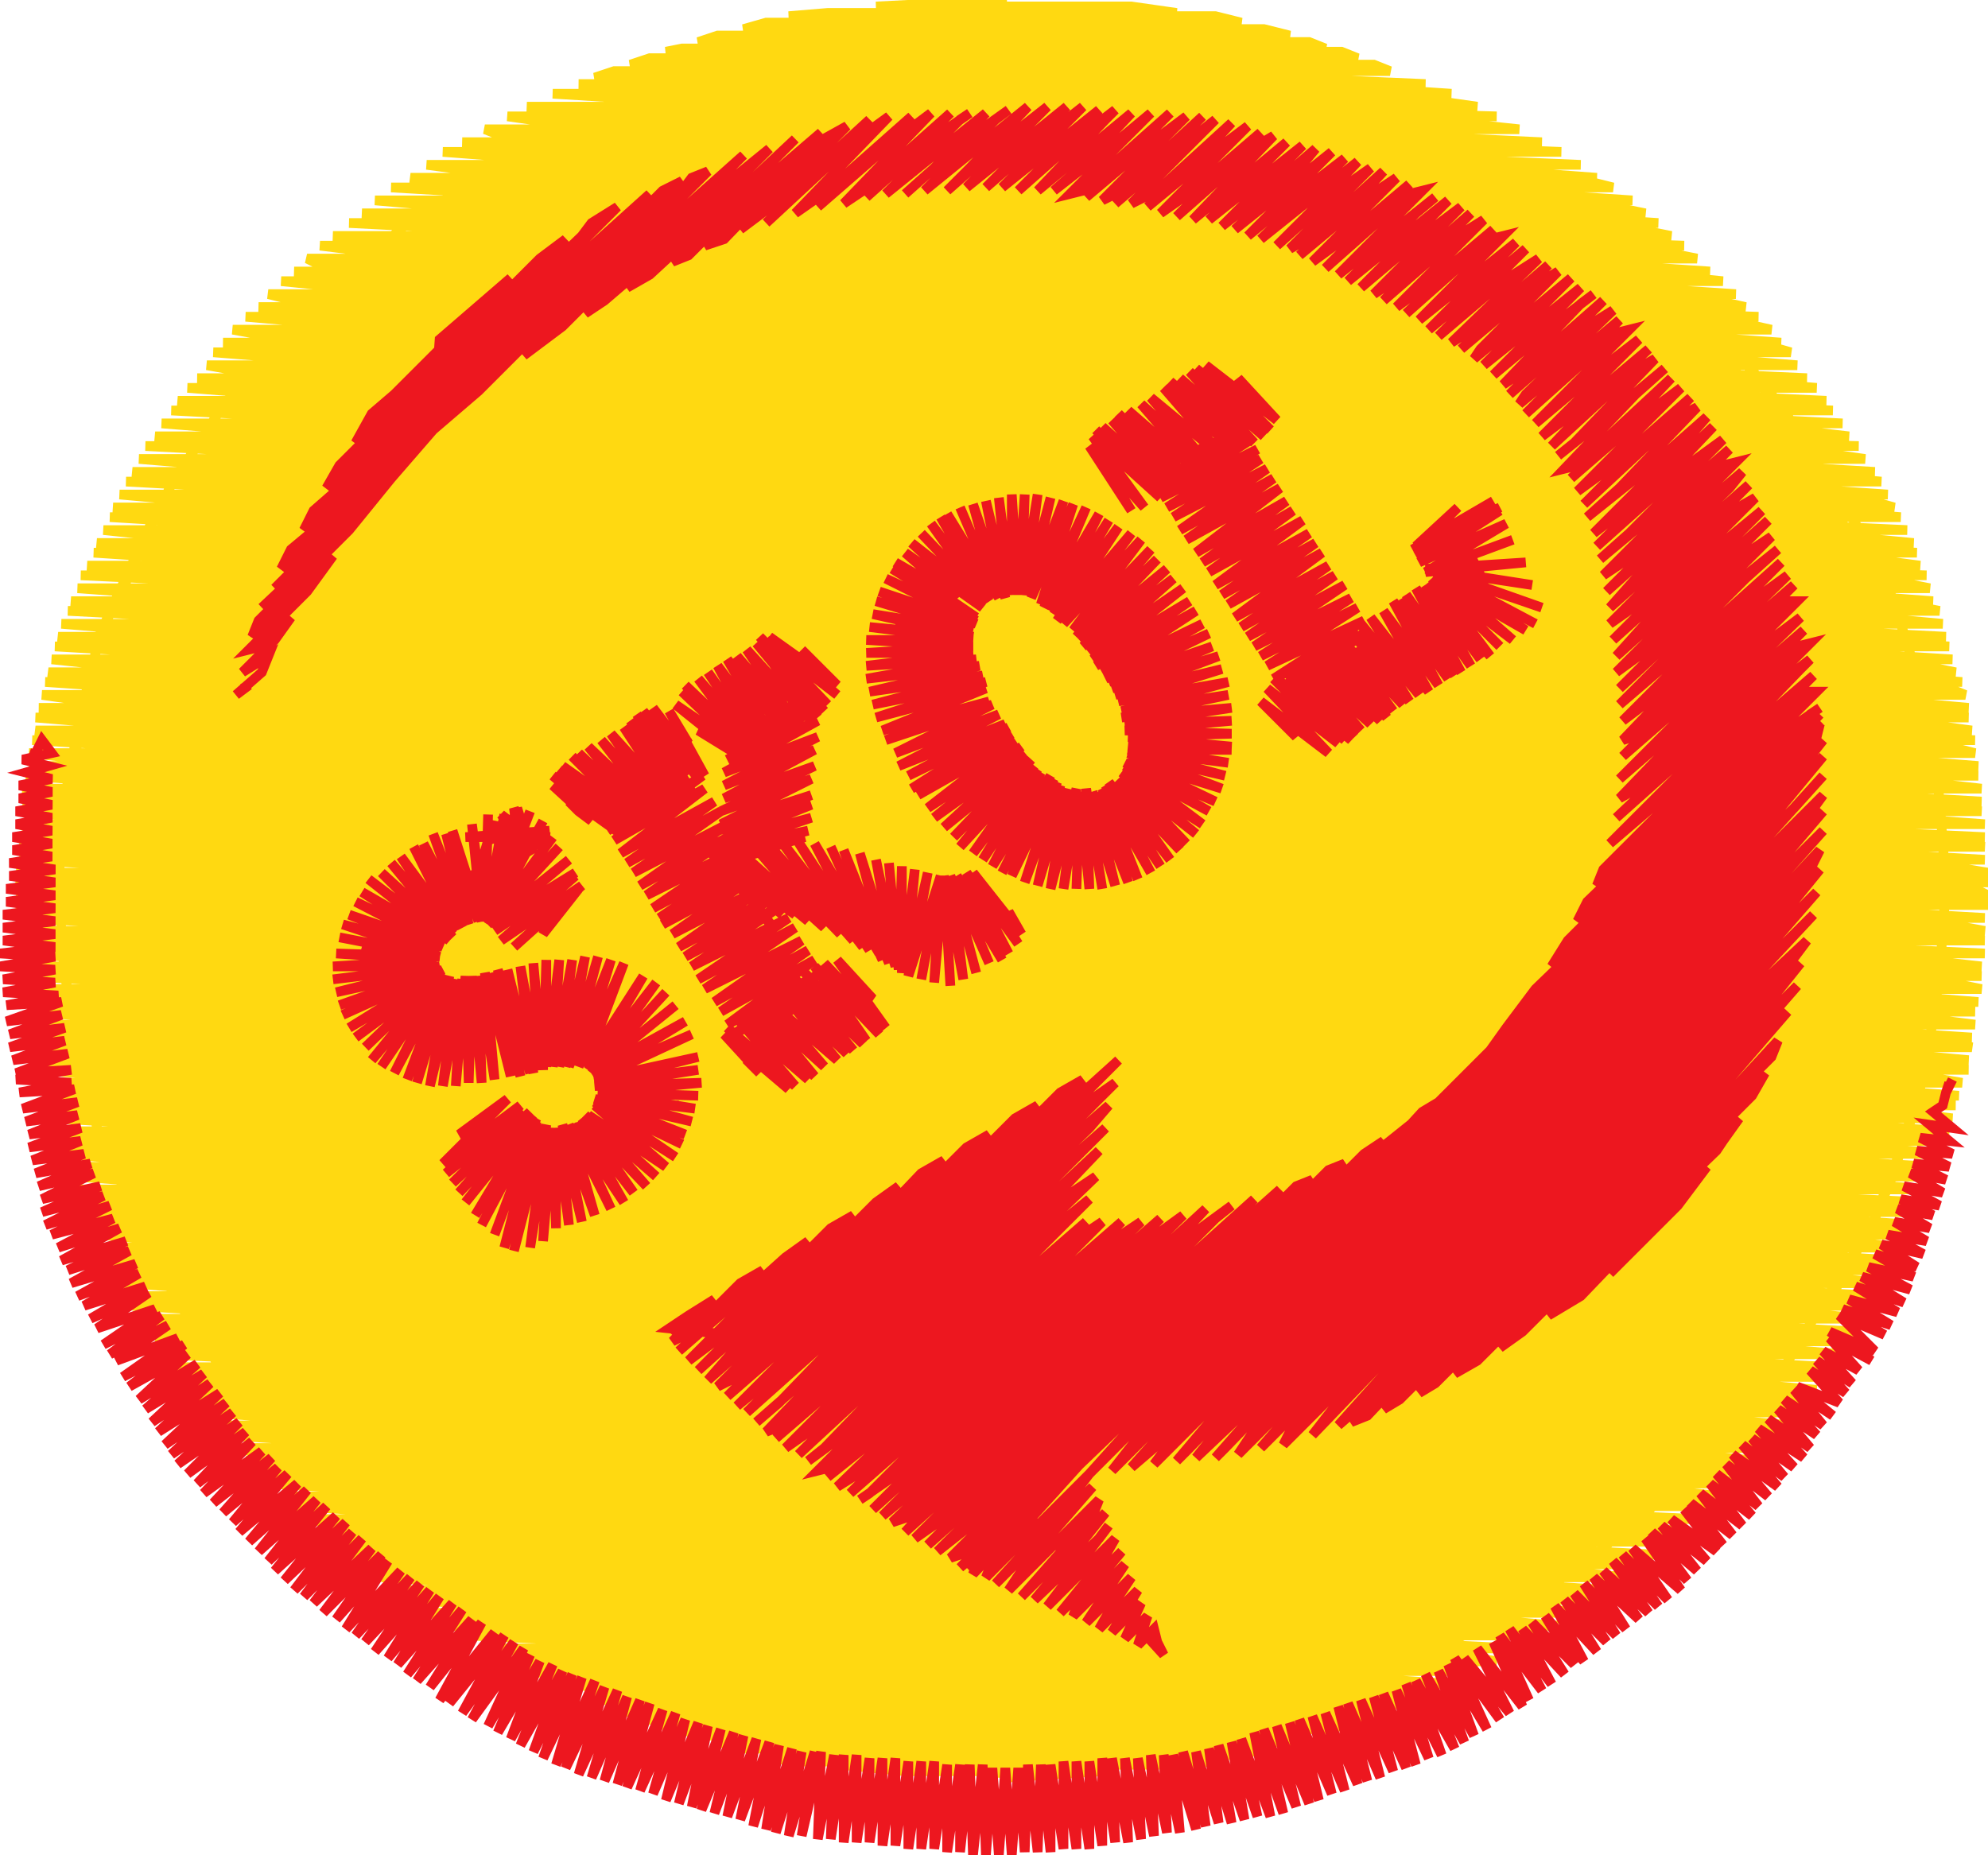
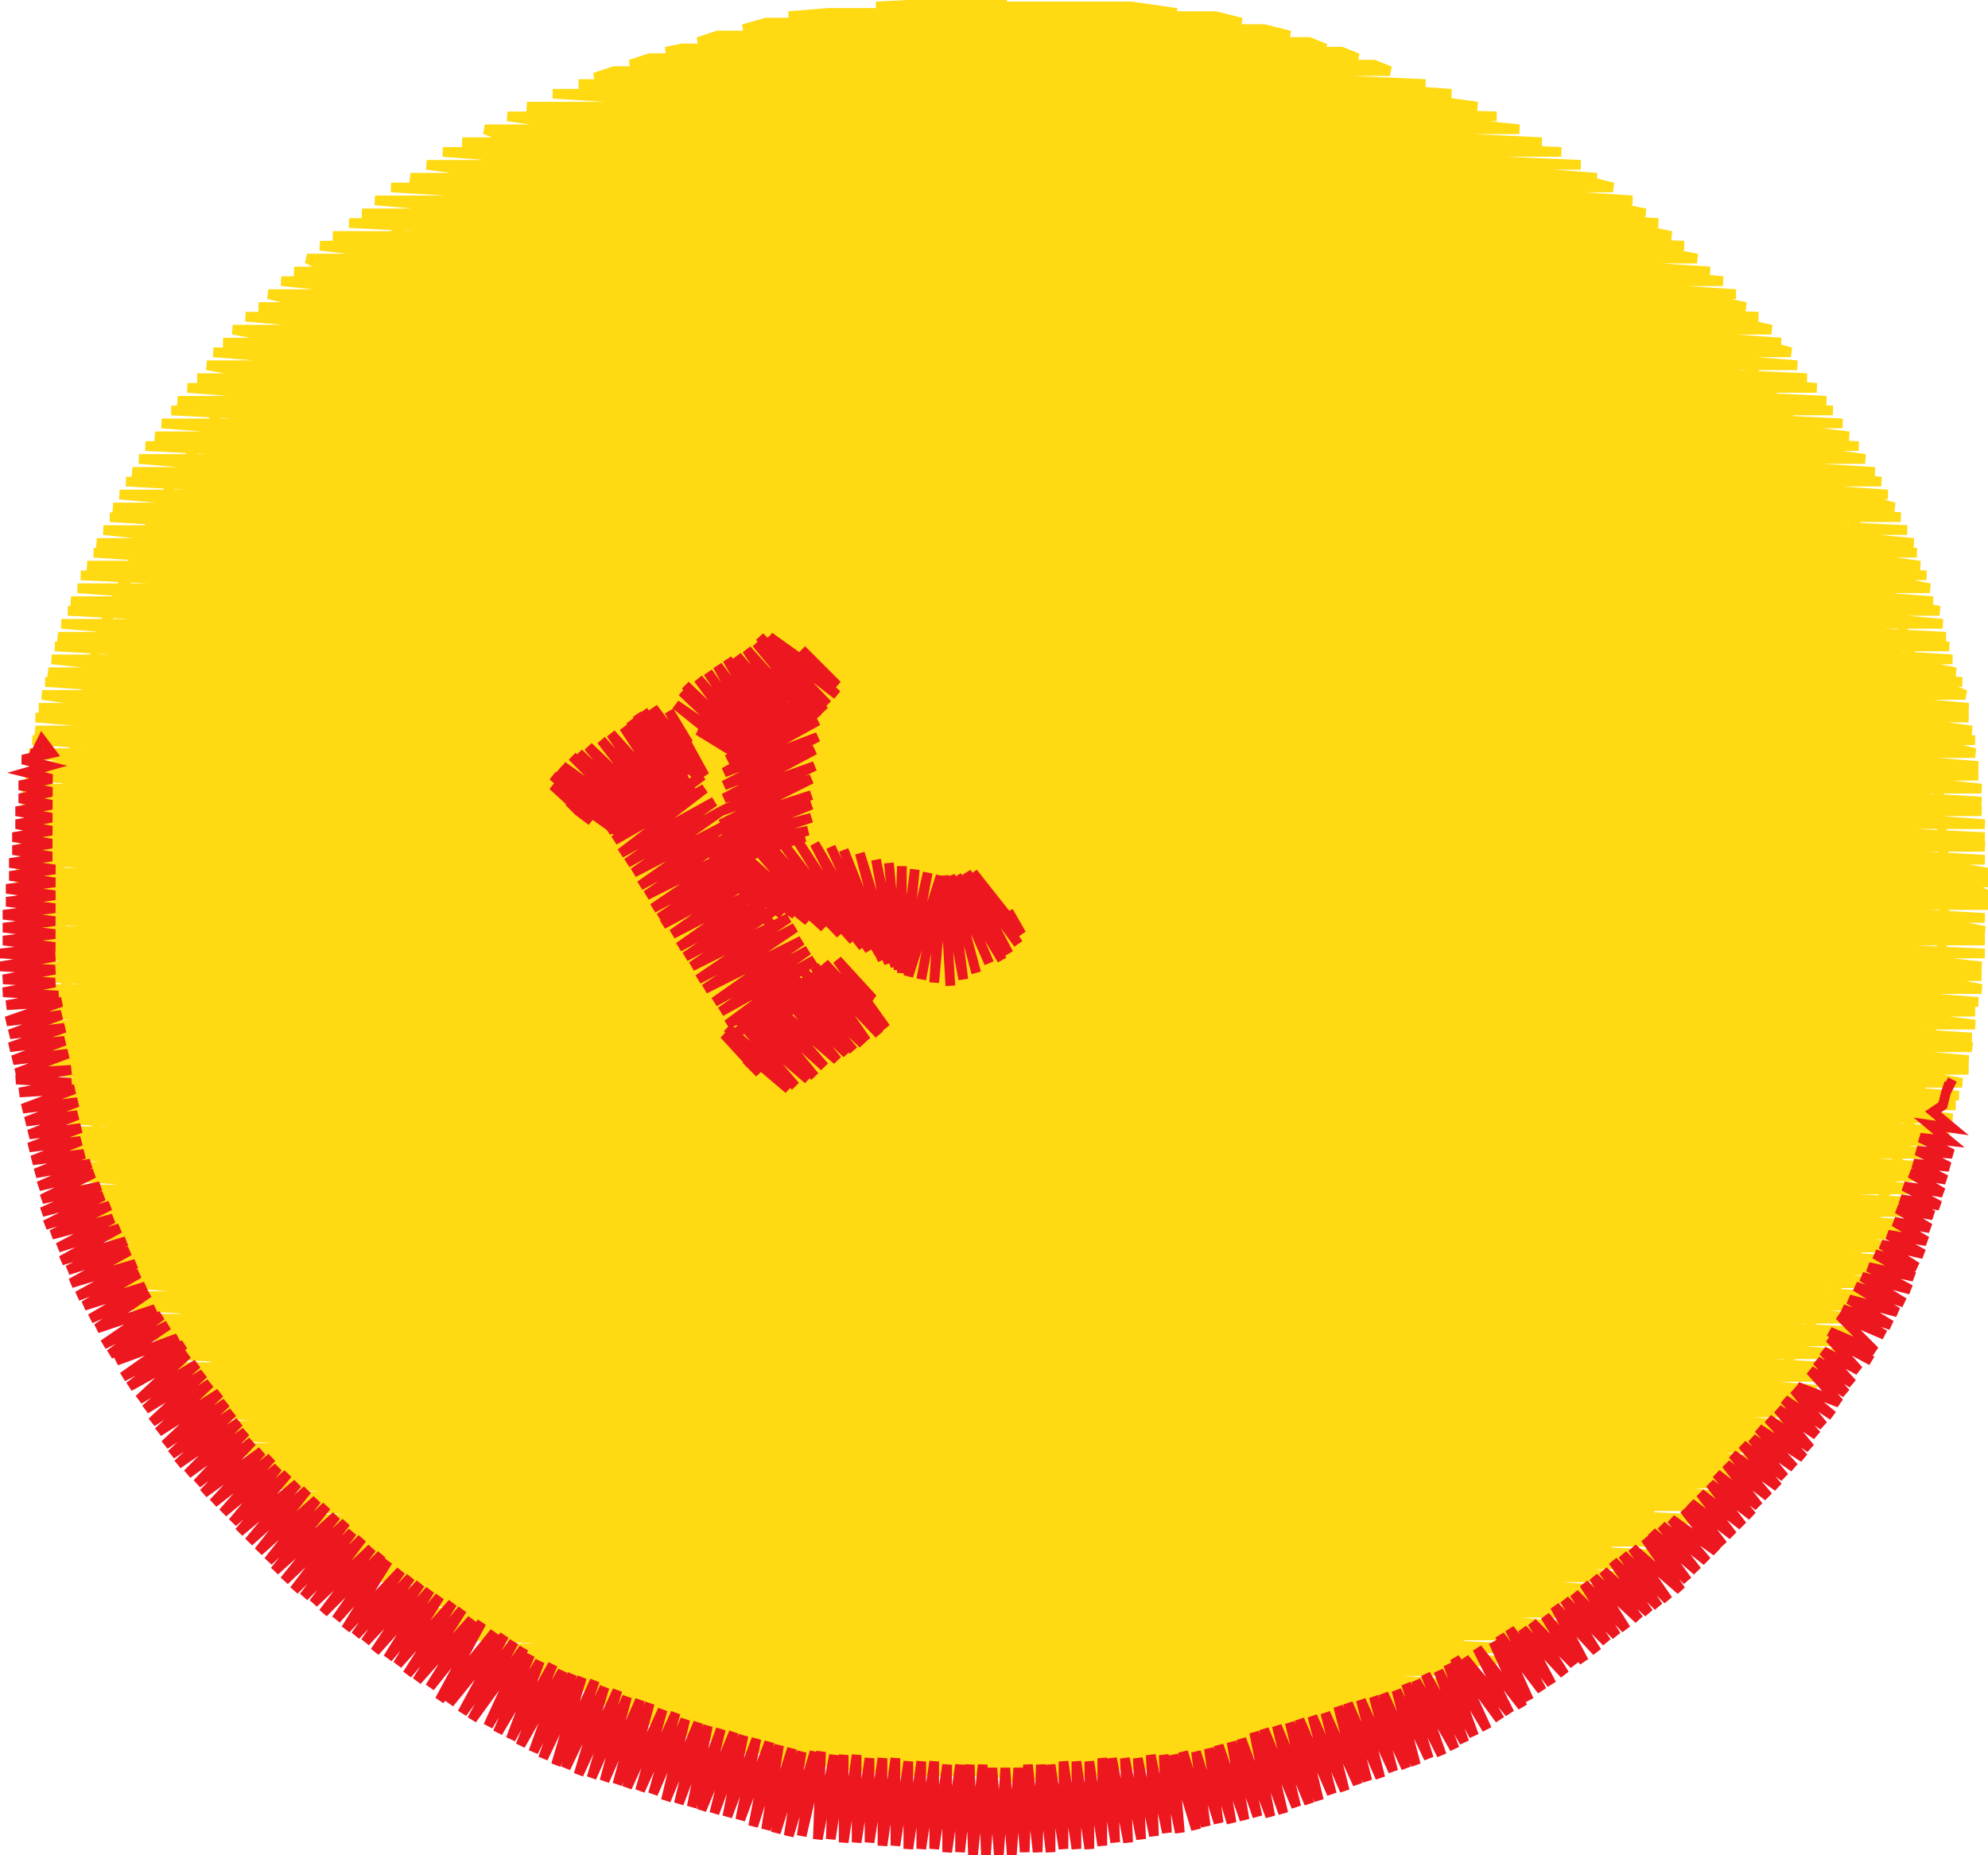
<svg xmlns="http://www.w3.org/2000/svg" version="1.1" width="615" height="574" viewBox="-310 -540 615 574">
  <path d="M 0,0 -3,0 0,0 -20,-2 -39,-3 -59,-5 -72,-8 -86,-12 -100,-17 -114,-21 -128,-26 -145,-35 -163,-45 -174,-53 -185,-61 -199,-73 -212,-85 -226,-97 -234,-107 -242,-117 -249,-128 -256,-139 -264,-155 -271,-171 -279,-187 -283,-204 -286,-221 -290,-238 -291,-252 -292,-266 -291,-279 -290,-293 -286,-310 -283,-327 -279,-344 -271,-360 -264,-376 -256,-392 -249,-402 -242,-413 -234,-423 -226,-433 -212,-445 -199,-458 -185,-470 -174,-477 -163,-485 -151,-491 -140,-498 -122,-506 -104,-512 -86,-518 -72,-521 -59,-525 -44,-527 -29,-529 -9,-529 10,-529 30,-529 45,-527 59,-525 73,-521 87,-518 100,-513 114,-509 127,-504 139,-498 151,-491 163,-485 175,-477 186,-470 199,-458 213,-445 226,-433 234,-423 242,-413 251,-398 261,-383 270,-368 275,-356 279,-344 283,-331 286,-319 288,-306 290,-293 291,-279 292,-266 291,-252 290,-238 288,-225 286,-212 283,-199 279,-187 275,-175 270,-163 261,-148 251,-132 242,-117 234,-107 226,-97 213,-85 199,-73 186,-61 175,-53 163,-45 147,-36 130,-28 116,-23 101,-17 87,-12 73,-8 59,-5 39,-3 20,-2 0,0 -15,-13 -29,-27 -44,-40 -58,-53 -73,-66 -88,-80 -102,-93 -117,-106 -131,-120 -146,-133 -161,-146 -175,-160 -190,-173 -204,-186 -219,-199 -234,-213 -248,-226 -263,-239 -277,-253 -292,-266 -292,-266 -290,-293 -285,-319 -279,-344 -268,-368 -260,-385 -260,-359 -260,-319 -260,-279 -260,-239 -260,-199 -260,-159 -260,-146 -243,-122 -227,-98 -227,-131 -227,-171 -227,-211 -227,-251 -227,-291 -227,-331 -227,-371 -227,-411 -227,-432 -211,-447 -195,-462 -195,-423 -195,-383 -195,-343 -195,-303 -195,-263 -195,-223 -195,-183 -195,-143 -195,-103 -195,-69 -178,-57 -162,-45 -162,-75 -162,-115 -162,-155 -162,-195 -162,-235 -162,-275 -162,-315 -162,-355 -162,-395 -162,-435 -162,-475 -162,-485 -130,-502 -130,-487 -130,-447 -130,-407 -130,-367 -130,-327 -130,-287 -130,-247 -130,-207 -130,-167 -130,-127 -130,-87 -130,-47 -130,-27 -97,-16 -97,-19 -97,-59 -97,-99 -97,-139 -97,-179 -97,-219 -97,-259 -97,-299 -97,-339 -97,-379 -97,-419 -97,-459 -97,-499 -97,-514 -65,-523 -65,-511 -65,-471 -65,-431 -65,-391 -65,-351 -65,-311 -65,-271 -65,-231 -65,-191 -65,-151 -65,-111 -65,-71 -65,-31 -65,-7 -32,-2 -32,-43 -32,-83 -32,-123 -32,-163 -32,-203 -32,-243 -32,-283 -32,-323 -32,-363 -32,-403 -32,-443 -32,-483 -32,-523 -32,-529 0,-530 0,-495 0,-455 0,-415 0,-375 0,-335 0,-295 0,-255 0,-215 0,-175 0,-135 0,-95 0,-55 0,-15 0,0 15,-13 29,-27 44,-40 58,-53 73,-66 88,-80 102,-93 117,-106 131,-120 146,-133 161,-146 175,-160 190,-173 204,-186 219,-199 234,-213 248,-226 263,-239 277,-253 292,-266 290,-238 286,-212 279,-187 270,-163 260,-145 260,-151 260,-191 260,-231 260,-271 260,-311 260,-351 260,-386 243,-409 227,-432 227,-419 227,-379 227,-339 227,-299 227,-259 227,-219 227,-179 227,-139 227,-98 211,-83 195,-68 195,-87 195,-127 195,-167 195,-207 195,-247 195,-287 195,-327 195,-367 195,-407 195,-447 195,-462 162,-485 162,-475 162,-435 162,-395 162,-355 162,-315 162,-275 162,-235 162,-195 162,-155 162,-115 162,-75 162,-45 130,-28 130,-63 130,-103 130,-143 130,-183 130,-223 130,-263 130,-303 130,-343 130,-383 130,-423 130,-463 130,-503 127,-504 97,-514 97,-491 97,-451 97,-411 97,-371 97,-331 97,-291 97,-251 97,-211 97,-171 97,-131 97,-91 97,-51 97,-15 97,-51 97,-91 97,-131 97,-171 97,-211 97,-251 97,-291 97,-331 97,-371 97,-411 97,-451 97,-491 97,-514 65,-524 65,-519 65,-479 65,-439 65,-399 65,-359 65,-319 65,-279 65,-239 65,-199 65,-159 65,-119 65,-79 65,-39 65,-6 32,-2 32,-27 32,-67 32,-107 32,-147 32,-187 32,-227 32,-267 32,-307 32,-347 32,-387 32,-427 32,-467 32,-507 32,-529 0,-530 0,-495 0,-455 0,-415 0,-375 0,-335 0,-295 0,-255 0,-215 0,-175 0,-135 0,-95 0,-55 0,-15 0,0 0,10 0,-10 0,-29 0,-49 0,-69 0,-88 0,-108 0,-127 0,-147 0,-167 0,-186 0,-206 0,-226 0,-245 0,-265 0,-285 0,-304 0,-324 0,-344 0,-363 0,-383 0,-402 0,-422 0,-442 0,-461 0,-481 0,-501 0,-520 0,-540 -39,-538 -19,-538 21,-538 40,-538 54,-536 33,-536 -7,-536 -47,-536 -54,-536 -66,-535 -35,-535 5,-535 45,-535 66,-535 74,-533 57,-533 17,-533 -23,-533 -63,-533 -73,-533 -80,-531 -51,-531 -11,-531 29,-531 69,-531 81,-531 89,-529 81,-529 41,-529 1,-529 -39,-529 -79,-529 -88,-529 -94,-527 -67,-527 -27,-527 13,-527 53,-527 95,-527 100,-525 65,-525 25,-525 -15,-525 -55,-525 -95,-525 -99,-525 -104,-524 -83,-524 -43,-524 -3,-524 37,-524 77,-524 105,-524 110,-522 89,-522 49,-522 9,-522 -31,-522 -71,-522 -109,-522 -115,-520 -99,-520 -59,-520 -19,-520 21,-520 61,-520 101,-520 115,-520 120,-518 113,-518 73,-518 33,-518 -7,-518 -47,-518 -87,-518 -120,-518 -126,-516 -115,-516 -75,-516 -35,-516 5,-516 45,-516 85,-516 131,-514 97,-514 57,-514 17,-514 -23,-514 -63,-514 -103,-514 -131,-514 -91,-513 -51,-513 -11,-513 29,-513 69,-513 109,-513 139,-511 121,-511 81,-511 41,-511 1,-511 -39,-511 -79,-511 -119,-511 -139,-511 -107,-509 -67,-509 -27,-509 13,-509 53,-509 93,-509 133,-509 147,-507 105,-507 65,-507 25,-507 -15,-507 -55,-507 -95,-507 -135,-507 -147,-507 -123,-505 -83,-505 -43,-505 -3,-505 37,-505 77,-505 117,-505 153,-504 129,-504 89,-504 49,-504 9,-504 -31,-504 -71,-504 -111,-504 -153,-504 -139,-502 -99,-502 -59,-502 -19,-502 21,-502 61,-502 101,-502 141,-502 160,-500 153,-500 113,-500 73,-500 33,-500 -7,-500 -47,-500 -87,-500 -127,-500 -160,-500 -155,-498 -115,-498 -75,-498 -35,-498 5,-498 45,-498 85,-498 125,-498 167,-496 137,-496 97,-496 57,-496 17,-496 -23,-496 -63,-496 -103,-496 -143,-496 -167,-496 -131,-494 -91,-494 -51,-494 -11,-494 29,-494 69,-494 109,-494 149,-494 173,-493 161,-493 121,-493 81,-493 41,-493 1,-493 -39,-493 -79,-493 -119,-493 -159,-493 -173,-493 -147,-491 -107,-491 -67,-491 -27,-491 13,-491 53,-491 93,-491 133,-491 179,-489 145,-489 105,-489 65,-489 25,-489 -15,-489 -55,-489 -95,-489 -135,-489 -175,-489 -178,-489 -163,-487 -123,-487 -83,-487 -43,-487 -3,-487 37,-487 77,-487 117,-487 157,-487 184,-485 169,-485 129,-485 89,-485 49,-485 9,-485 -31,-485 -71,-485 -111,-485 -151,-485 -183,-485 -179,-484 -139,-484 -99,-484 -59,-484 -19,-484 21,-484 61,-484 101,-484 141,-484 181,-484 189,-482 153,-482 113,-482 73,-482 33,-482 -7,-482 -47,-482 -87,-482 -127,-482 -167,-482 -189,-482 -155,-480 -115,-480 -75,-480 -35,-480 5,-480 45,-480 85,-480 125,-480 165,-480 195,-478 177,-478 137,-478 97,-478 57,-478 17,-478 -23,-478 -63,-478 -103,-478 -143,-478 -183,-478 -194,-478 -171,-476 -131,-476 -91,-476 -51,-476 -11,-476 29,-476 69,-476 109,-476 149,-476 189,-476 199,-474 161,-474 121,-474 81,-474 41,-474 1,-474 -39,-474 -79,-474 -119,-474 -159,-474 -198,-474 -187,-473 -147,-473 -107,-473 -67,-473 -27,-473 13,-473 53,-473 93,-473 133,-473 173,-473 203,-471 185,-471 145,-471 105,-471 65,-471 25,-471 -15,-471 -55,-471 -95,-471 -135,-471 -175,-471 -202,-471 -163,-469 -123,-469 -83,-469 -43,-469 -3,-469 37,-469 77,-469 117,-469 157,-469 197,-469 207,-467 169,-467 129,-467 89,-467 49,-467 9,-467 -31,-467 -71,-467 -111,-467 -151,-467 -191,-467 -207,-467 -179,-465 -139,-465 -99,-465 -59,-465 -19,-465 21,-465 61,-465 101,-465 141,-465 181,-465 211,-464 193,-464 153,-464 113,-464 73,-464 33,-464 -7,-464 -47,-464 -87,-464 -127,-464 -167,-464 -207,-464 -211,-464 -195,-462 -155,-462 -115,-462 -75,-462 -35,-462 5,-462 45,-462 85,-462 125,-462 165,-462 205,-462 215,-460 177,-460 137,-460 97,-460 57,-460 17,-460 -23,-460 -63,-460 -103,-460 -143,-460 -183,-460 -215,-460 -211,-458 -171,-458 -131,-458 -91,-458 -51,-458 -11,-458 29,-458 69,-458 109,-458 149,-458 189,-458 219,-456 201,-456 161,-456 121,-456 81,-456 41,-456 1,-456 -39,-456 -79,-456 -119,-456 -159,-456 -199,-456 -219,-456 -187,-454 -147,-454 -107,-454 -67,-454 -27,-454 13,-454 53,-454 93,-454 133,-454 173,-454 213,-454 223,-453 185,-453 145,-453 105,-453 65,-453 25,-453 -15,-453 -55,-453 -95,-453 -135,-453 -175,-453 -215,-453 -223,-453 -203,-451 -163,-451 -123,-451 -83,-451 -43,-451 -3,-451 37,-451 77,-451 117,-451 157,-451 197,-451 227,-449 209,-449 169,-449 129,-449 89,-449 49,-449 9,-449 -31,-449 -71,-449 -111,-449 -151,-449 -191,-449 -227,-449 -219,-447 -179,-447 -139,-447 -99,-447 -59,-447 -19,-447 21,-447 61,-447 101,-447 141,-447 181,-447 221,-447 230,-445 193,-445 153,-445 113,-445 73,-445 33,-445 -7,-445 -47,-445 -87,-445 -127,-445 -167,-445 -207,-445 -230,-445 -195,-443 -155,-443 -115,-443 -75,-443 -35,-443 5,-443 45,-443 85,-443 125,-443 165,-443 205,-443 234,-442 217,-442 177,-442 137,-442 97,-442 57,-442 17,-442 -23,-442 -63,-442 -103,-442 -143,-442 -183,-442 -223,-442 -234,-442 -211,-440 -171,-440 -131,-440 -91,-440 -51,-440 -11,-440 29,-440 69,-440 109,-440 149,-440 189,-440 229,-440 238,-438 201,-438 161,-438 121,-438 81,-438 41,-438 1,-438 -39,-438 -79,-438 -119,-438 -159,-438 -199,-438 -238,-438 -227,-436 -187,-436 -147,-436 -107,-436 -67,-436 -27,-436 13,-436 53,-436 93,-436 133,-436 173,-436 213,-436 241,-434 225,-434 185,-434 145,-434 105,-434 65,-434 25,-434 -15,-434 -55,-434 -95,-434 -135,-434 -175,-434 -215,-434 -241,-434 -203,-433 -163,-433 -123,-433 -83,-433 -43,-433 -3,-433 37,-433 77,-433 117,-433 157,-433 197,-433 237,-433 244,-431 209,-431 169,-431 129,-431 89,-431 49,-431 9,-431 -31,-431 -71,-431 -111,-431 -151,-431 -191,-431 -231,-431 -244,-431 -219,-429 -179,-429 -139,-429 -99,-429 -59,-429 -19,-429 21,-429 61,-429 101,-429 141,-429 181,-429 221,-429 246,-427 233,-427 193,-427 153,-427 113,-427 73,-427 33,-427 -7,-427 -47,-427 -87,-427 -127,-427 -167,-427 -207,-427 -246,-427 -235,-425 -195,-425 -155,-425 -115,-425 -75,-425 -35,-425 5,-425 45,-425 85,-425 125,-425 165,-425 205,-425 249,-423 217,-423 177,-423 137,-423 97,-423 57,-423 17,-423 -23,-423 -63,-423 -103,-423 -143,-423 -183,-423 -223,-423 -249,-423 -211,-422 -171,-422 -131,-422 -91,-422 -51,-422 -11,-422 29,-422 69,-422 109,-422 149,-422 189,-422 229,-422 252,-420 241,-420 201,-420 161,-420 121,-420 81,-420 41,-420 1,-420 -39,-420 -79,-420 -119,-420 -159,-420 -199,-420 -239,-420 -252,-420 -227,-418 -187,-418 -147,-418 -107,-418 -67,-418 -27,-418 13,-418 53,-418 93,-418 133,-418 173,-418 213,-418 255,-416 225,-416 185,-416 145,-416 105,-416 65,-416 25,-416 -15,-416 -55,-416 -95,-416 -135,-416 -175,-416 -215,-416 -255,-416 -243,-414 -203,-414 -163,-414 -123,-414 -83,-414 -43,-414 -3,-414 37,-414 77,-414 117,-414 157,-414 197,-414 237,-414 257,-413 249,-413 209,-413 169,-413 129,-413 89,-413 49,-413 9,-413 -31,-413 -71,-413 -111,-413 -151,-413 -191,-413 -231,-413 -257,-413 -219,-411 -179,-411 -139,-411 -99,-411 -59,-411 -19,-411 21,-411 61,-411 101,-411 141,-411 181,-411 221,-411 260,-409 233,-409 193,-409 153,-409 113,-409 73,-409 33,-409 -7,-409 -47,-409 -87,-409 -127,-409 -167,-409 -207,-409 -247,-409 -260,-409 -235,-407 -195,-407 -155,-407 -115,-407 -75,-407 -35,-407 5,-407 45,-407 85,-407 125,-407 165,-407 205,-407 245,-407 262,-405 257,-405 217,-405 177,-405 137,-405 97,-405 57,-405 17,-405 -23,-405 -63,-405 -103,-405 -143,-405 -183,-405 -223,-405 -262,-405 -251,-403 -211,-403 -171,-403 -131,-403 -91,-403 -51,-403 -11,-403 29,-403 69,-403 109,-403 149,-403 189,-403 229,-403 265,-402 241,-402 201,-402 161,-402 121,-402 81,-402 41,-402 1,-402 -39,-402 -79,-402 -119,-402 -159,-402 -199,-402 -239,-402 -265,-402 -227,-400 -187,-400 -147,-400 -107,-400 -67,-400 -27,-400 13,-400 53,-400 93,-400 133,-400 173,-400 213,-400 253,-400 267,-398 264,-398 225,-398 185,-398 145,-398 105,-398 65,-398 25,-398 -15,-398 -55,-398 -95,-398 -135,-398 -175,-398 -215,-398 -255,-398 -267,-398 -243,-396 -203,-396 -163,-396 -123,-396 -83,-396 -43,-396 -3,-396 37,-396 77,-396 117,-396 157,-396 197,-396 237,-396 270,-394 249,-394 209,-394 169,-394 129,-394 89,-394 49,-394 9,-394 -31,-394 -71,-394 -111,-394 -151,-394 -191,-394 -231,-394 -269,-394 -259,-392 -219,-392 -179,-392 -139,-392 -99,-392 -59,-392 -19,-392 21,-392 61,-392 101,-392 141,-392 181,-392 221,-392 261,-392 272,-391 233,-391 193,-391 153,-391 113,-391 73,-391 33,-391 -7,-391 -47,-391 -87,-391 -127,-391 -167,-391 -207,-391 -247,-391 -271,-391 -235,-389 -195,-389 -155,-389 -115,-389 -75,-389 -35,-389 5,-389 45,-389 85,-389 125,-389 165,-389 205,-389 245,-389 274,-387 257,-387 217,-387 177,-387 137,-387 97,-387 57,-387 17,-387 -23,-387 -63,-387 -103,-387 -143,-387 -183,-387 -223,-387 -263,-387 -273,-387 -251,-385 -211,-385 -171,-385 -131,-385 -91,-385 -51,-385 -11,-385 29,-385 69,-385 109,-385 149,-385 189,-385 229,-385 269,-385 276,-383 241,-383 201,-383 161,-383 121,-383 81,-383 41,-383 1,-383 -39,-383 -79,-383 -119,-383 -159,-383 -199,-383 -239,-383 -275,-383 -267,-382 -227,-382 -187,-382 -147,-382 -107,-382 -67,-382 -27,-382 13,-382 53,-382 93,-382 133,-382 173,-382 213,-382 253,-382 278,-380 265,-380 225,-380 185,-380 145,-380 105,-380 65,-380 25,-380 -15,-380 -55,-380 -95,-380 -135,-380 -175,-380 -215,-380 -255,-380 -276,-380 -243,-378 -203,-378 -163,-378 -123,-378 -83,-378 -43,-378 -3,-378 37,-378 77,-378 117,-378 157,-378 197,-378 237,-378 280,-376 249,-376 209,-376 169,-376 129,-376 89,-376 49,-376 9,-376 -31,-376 -71,-376 -111,-376 -151,-376 -191,-376 -231,-376 -271,-376 -278,-376 -259,-374 -219,-374 -179,-374 -139,-374 -99,-374 -59,-374 -19,-374 21,-374 61,-374 101,-374 141,-374 181,-374 221,-374 261,-374 282,-372 273,-372 233,-372 193,-372 153,-372 113,-372 73,-372 33,-372 -7,-372 -47,-372 -87,-372 -127,-372 -167,-372 -207,-372 -247,-372 -280,-372 -275,-371 -235,-371 -195,-371 -155,-371 -115,-371 -75,-371 -35,-371 5,-371 45,-371 85,-371 125,-371 165,-371 205,-371 245,-371 283,-369 257,-369 217,-369 177,-369 137,-369 97,-369 57,-369 17,-369 -23,-369 -63,-369 -103,-369 -143,-369 -183,-369 -223,-369 -263,-369 -281,-369 -251,-367 -211,-367 -171,-367 -131,-367 -91,-367 -51,-367 -11,-367 29,-367 69,-367 109,-367 149,-367 189,-367 229,-367 269,-367 284,-365 281,-365 241,-365 201,-365 161,-365 121,-365 81,-365 41,-365 1,-365 -39,-365 -79,-365 -119,-365 -159,-365 -199,-365 -239,-365 -279,-365 -283,-365 -267,-363 -227,-363 -187,-363 -147,-363 -107,-363 -67,-363 -27,-363 13,-363 53,-363 93,-363 133,-363 173,-363 213,-363 253,-363 286,-362 265,-362 225,-362 185,-362 145,-362 105,-362 65,-362 25,-362 -15,-362 -55,-362 -95,-362 -135,-362 -175,-362 -215,-362 -255,-362 -285,-362 -243,-360 -203,-360 -163,-360 -123,-360 -83,-360 -43,-360 -3,-360 37,-360 77,-360 117,-360 157,-360 197,-360 237,-360 277,-360 287,-358 249,-358 209,-358 169,-358 129,-358 89,-358 49,-358 9,-358 -31,-358 -71,-358 -111,-358 -151,-358 -191,-358 -231,-358 -271,-358 -286,-358 -259,-356 -219,-356 -179,-356 -139,-356 -99,-356 -59,-356 -19,-356 21,-356 61,-356 101,-356 141,-356 181,-356 221,-356 261,-356 288,-354 273,-354 233,-354 193,-354 153,-354 113,-354 73,-354 33,-354 -7,-354 -47,-354 -87,-354 -127,-354 -167,-354 -207,-354 -247,-354 -288,-354 -275,-352 -235,-352 -195,-352 -155,-352 -115,-352 -75,-352 -35,-352 5,-352 45,-352 85,-352 125,-352 165,-352 205,-352 245,-352 285,-352 290,-351 257,-351 217,-351 177,-351 137,-351 97,-351 57,-351 17,-351 -23,-351 -63,-351 -103,-351 -143,-351 -183,-351 -223,-351 -263,-351 -289,-351 -251,-349 -211,-349 -171,-349 -131,-349 -91,-349 -51,-349 -11,-349 29,-349 69,-349 109,-349 149,-349 189,-349 229,-349 269,-349 291,-347 281,-347 241,-347 201,-347 161,-347 121,-347 81,-347 41,-347 1,-347 -39,-347 -79,-347 -119,-347 -159,-347 -199,-347 -239,-347 -279,-347 -291,-347 -267,-345 -227,-345 -187,-345 -147,-345 -107,-345 -67,-345 -27,-345 13,-345 53,-345 93,-345 133,-345 173,-345 213,-345 253,-345 292,-343 265,-343 225,-343 185,-343 145,-343 105,-343 65,-343 25,-343 -15,-343 -55,-343 -95,-343 -135,-343 -175,-343 -215,-343 -255,-343 -292,-343 -283,-341 -243,-341 -203,-341 -163,-341 -123,-341 -83,-341 -43,-341 -3,-341 37,-341 77,-341 117,-341 157,-341 197,-341 237,-341 277,-341 293,-340 289,-340 249,-340 209,-340 169,-340 129,-340 89,-340 49,-340 9,-340 -31,-340 -71,-340 -111,-340 -151,-340 -191,-340 -231,-340 -271,-340 -293,-340 -259,-338 -219,-338 -179,-338 -139,-338 -99,-338 -59,-338 -19,-338 21,-338 61,-338 101,-338 141,-338 181,-338 221,-338 261,-338 294,-336 273,-336 233,-336 193,-336 153,-336 113,-336 73,-336 33,-336 -7,-336 -47,-336 -87,-336 -127,-336 -167,-336 -207,-336 -247,-336 -287,-336 -294,-336 -275,-334 -235,-334 -195,-334 -155,-334 -115,-334 -75,-334 -35,-334 5,-334 45,-334 85,-334 125,-334 165,-334 205,-334 245,-334 285,-334 295,-332 257,-332 217,-332 177,-332 137,-332 97,-332 57,-332 17,-332 -23,-332 -63,-332 -103,-332 -143,-332 -183,-332 -223,-332 -263,-332 -295,-332 -291,-331 -251,-331 -211,-331 -171,-331 -131,-331 -91,-331 -51,-331 -11,-331 29,-331 69,-331 109,-331 149,-331 189,-331 229,-331 269,-331 297,-329 281,-329 241,-329 201,-329 161,-329 121,-329 81,-329 41,-329 1,-329 -39,-329 -79,-329 -119,-329 -159,-329 -199,-329 -239,-329 -279,-329 -296,-329 -267,-327 -227,-327 -187,-327 -147,-327 -107,-327 -67,-327 -27,-327 13,-327 53,-327 93,-327 133,-327 173,-327 213,-327 253,-327 293,-327 298,-325 265,-325 225,-325 185,-325 145,-325 105,-325 65,-325 25,-325 -15,-325 -55,-325 -95,-325 -135,-325 -175,-325 -215,-325 -255,-325 -297,-325 -283,-323 -243,-323 -203,-323 -163,-323 -123,-323 -83,-323 -43,-323 -3,-323 37,-323 77,-323 117,-323 157,-323 197,-323 237,-323 277,-323 299,-321 289,-321 249,-321 209,-321 169,-321 129,-321 89,-321 49,-321 9,-321 -31,-321 -71,-321 -111,-321 -151,-321 -191,-321 -231,-321 -271,-321 -298,-321 -259,-320 -219,-320 -179,-320 -139,-320 -99,-320 -59,-320 -19,-320 21,-320 61,-320 101,-320 141,-320 181,-320 221,-320 261,-320 299,-318 273,-318 233,-318 193,-318 153,-318 113,-318 73,-318 33,-318 -7,-318 -47,-318 -87,-318 -127,-318 -167,-318 -207,-318 -247,-318 -287,-318 -299,-318 -275,-316 -235,-316 -195,-316 -155,-316 -115,-316 -75,-316 -35,-316 5,-316 45,-316 85,-316 125,-316 165,-316 205,-316 245,-316 285,-316 300,-314 297,-314 257,-314 217,-314 177,-314 137,-314 97,-314 57,-314 17,-314 -23,-314 -63,-314 -103,-314 -143,-314 -183,-314 -223,-314 -263,-314 -299,-314 -291,-312 -251,-312 -211,-312 -171,-312 -131,-312 -91,-312 -51,-312 -11,-312 29,-312 69,-312 109,-312 149,-312 189,-312 229,-312 269,-312 301,-311 281,-311 241,-311 201,-311 161,-311 121,-311 81,-311 41,-311 1,-311 -39,-311 -79,-311 -119,-311 -159,-311 -199,-311 -239,-311 -279,-311 -300,-311 -267,-309 -227,-309 -187,-309 -147,-309 -107,-309 -67,-309 -27,-309 13,-309 53,-309 93,-309 133,-309 173,-309 213,-309 253,-309 293,-309 301,-307 265,-307 225,-307 185,-307 145,-307 105,-307 65,-307 25,-307 -15,-307 -55,-307 -95,-307 -135,-307 -175,-307 -215,-307 -255,-307 -295,-307 -301,-307 -283,-305 -243,-305 -203,-305 -163,-305 -123,-305 -83,-305 -43,-305 -3,-305 37,-305 77,-305 117,-305 157,-305 197,-305 237,-305 277,-305 302,-303 289,-303 249,-303 209,-303 169,-303 129,-303 89,-303 49,-303 9,-303 -31,-303 -71,-303 -111,-303 -151,-303 -191,-303 -231,-303 -271,-303 -301,-303 -259,-301 -219,-301 -179,-301 -139,-301 -99,-301 -59,-301 -19,-301 21,-301 61,-301 101,-301 141,-301 181,-301 221,-301 261,-301 302,-300 273,-300 233,-300 193,-300 153,-300 113,-300 73,-300 33,-300 -7,-300 -47,-300 -87,-300 -127,-300 -167,-300 -207,-300 -247,-300 -287,-300 -302,-300 -275,-298 -235,-298 -195,-298 -155,-298 -115,-298 -75,-298 -35,-298 5,-298 45,-298 85,-298 125,-298 165,-298 205,-298 245,-298 285,-298 303,-296 297,-296 257,-296 217,-296 177,-296 137,-296 97,-296 57,-296 17,-296 -23,-296 -63,-296 -103,-296 -143,-296 -183,-296 -223,-296 -263,-296 -303,-296 -291,-294 -251,-294 -211,-294 -171,-294 -131,-294 -91,-294 -51,-294 -11,-294 29,-294 69,-294 109,-294 149,-294 189,-294 229,-294 269,-294 303,-292 281,-292 241,-292 201,-292 161,-292 121,-292 81,-292 41,-292 1,-292 -39,-292 -79,-292 -119,-292 -159,-292 -199,-292 -239,-292 -279,-292 -303,-292 -267,-290 -227,-290 -187,-290 -147,-290 -107,-290 -67,-290 -27,-290 13,-290 53,-290 93,-290 133,-290 173,-290 213,-290 253,-290 293,-290 303,-289 265,-289 225,-289 185,-289 145,-289 105,-289 65,-289 25,-289 -15,-289 -55,-289 -95,-289 -135,-289 -175,-289 -215,-289 -255,-289 -295,-289 -303,-289 -283,-287 -243,-287 -203,-287 -163,-287 -123,-287 -83,-287 -43,-287 -3,-287 37,-287 77,-287 117,-287 157,-287 197,-287 237,-287 277,-287 304,-285 289,-285 249,-285 209,-285 169,-285 129,-285 89,-285 49,-285 9,-285 -31,-285 -71,-285 -111,-285 -151,-285 -191,-285 -231,-285 -271,-285 -304,-285 -299,-283 -259,-283 -219,-283 -179,-283 -139,-283 -99,-283 -59,-283 -19,-283 21,-283 61,-283 101,-283 141,-283 181,-283 221,-283 261,-283 304,-281 273,-281 233,-281 193,-281 153,-281 113,-281 73,-281 33,-281 -7,-281 -47,-281 -87,-281 -127,-281 -167,-281 -207,-281 -247,-281 -287,-281 -304,-281 -275,-280 -235,-280 -195,-280 -155,-280 -115,-280 -75,-280 -35,-280 5,-280 45,-280 85,-280 125,-280 165,-280 205,-280 245,-280 285,-280 304,-278 297,-278 257,-278 217,-278 177,-278 137,-278 97,-278 57,-278 17,-278 -23,-278 -63,-278 -103,-278 -143,-278 -183,-278 -223,-278 -263,-278 -304,-278 -291,-276 -251,-276 -211,-276 -171,-276 -131,-276 -91,-276 -51,-276 -11,-276 29,-276 69,-276 109,-276 149,-276 189,-276 229,-276 269,-276 304,-274 281,-274 241,-274 201,-274 161,-274 121,-274 81,-274 41,-274 1,-274 -39,-274 -79,-274 -119,-274 -159,-274 -199,-274 -239,-274 -279,-274 -304,-274 -267,-272 -227,-272 -187,-272 -147,-272 -107,-272 -67,-272 -27,-272 13,-272 53,-272 93,-272 133,-272 173,-272 213,-272 253,-272 293,-272 305,-270 265,-270 225,-270 185,-270 145,-270 105,-270 65,-270 25,-270 -15,-270 -55,-270 -95,-270 -135,-270 -175,-270 -215,-270 -255,-270 -295,-270 -305,-270 -283,-269 -243,-269 -203,-269 -163,-269 -123,-269 -83,-269 -43,-269 -3,-269 37,-269 77,-269 117,-269 157,-269 197,-269 237,-269 277,-269 305,-267 289,-267 249,-267 209,-267 169,-267 129,-267 89,-267 49,-267 9,-267 -31,-267 -71,-267 -111,-267 -151,-267 -191,-267 -231,-267 -271,-267 -305,-267 -299,-265 -259,-265 -219,-265 -179,-265 -139,-265 -99,-265 -59,-265 -19,-265 21,-265 61,-265 101,-265 141,-265 181,-265 221,-265 261,-265 301,-265 305,-263 273,-263 233,-263 193,-263 153,-263 113,-263 73,-263 33,-263 -7,-263 -47,-263 -87,-263 -127,-263 -167,-263 -207,-263 -247,-263 -287,-263 -305,-263 -275,-261 -235,-261 -195,-261 -155,-261 -115,-261 -75,-261 -35,-261 5,-261 45,-261 85,-261 125,-261 165,-261 205,-261 245,-261 285,-261 305,-260 297,-260 257,-260 217,-260 177,-260 137,-260 97,-260 57,-260 17,-260 -23,-260 -63,-260 -103,-260 -143,-260 -183,-260 -223,-260 -263,-260 -305,-260 -291,-258 -251,-258 -211,-258 -171,-258 -131,-258 -91,-258 -51,-258 -11,-258 29,-258 69,-258 109,-258 149,-258 189,-258 229,-258 269,-258 304,-256 281,-256 241,-256 201,-256 161,-256 121,-256 81,-256 41,-256 1,-256 -39,-256 -79,-256 -119,-256 -159,-256 -199,-256 -239,-256 -279,-256 -304,-256 -267,-254 -227,-254 -187,-254 -147,-254 -107,-254 -67,-254 -27,-254 13,-254 53,-254 93,-254 133,-254 173,-254 213,-254 253,-254 293,-254 304,-252 265,-252 225,-252 185,-252 145,-252 105,-252 65,-252 25,-252 -15,-252 -55,-252 -95,-252 -135,-252 -175,-252 -215,-252 -255,-252 -295,-252 -304,-252 -283,-250 -243,-250 -203,-250 -163,-250 -123,-250 -83,-250 -43,-250 -3,-250 37,-250 77,-250 117,-250 157,-250 197,-250 237,-250 277,-250 304,-249 289,-249 249,-249 209,-249 169,-249 129,-249 89,-249 49,-249 9,-249 -31,-249 -71,-249 -111,-249 -151,-249 -191,-249 -231,-249 -271,-249 -304,-249 -299,-247 -259,-247 -219,-247 -179,-247 -139,-247 -99,-247 -59,-247 -19,-247 21,-247 61,-247 101,-247 141,-247 181,-247 221,-247 261,-247 304,-245 273,-245 233,-245 193,-245 153,-245 113,-245 73,-245 33,-245 -7,-245 -47,-245 -87,-245 -127,-245 -167,-245 -207,-245 -247,-245 -287,-245 -304,-245 -275,-243 -235,-243 -195,-243 -155,-243 -115,-243 -75,-243 -35,-243 5,-243 45,-243 85,-243 125,-243 165,-243 205,-243 245,-243 285,-243 303,-241 297,-241 257,-241 217,-241 177,-241 137,-241 97,-241 57,-241 17,-241 -23,-241 -63,-241 -103,-241 -143,-241 -183,-241 -223,-241 -263,-241 -303,-241 -291,-240 -251,-240 -211,-240 -171,-240 -131,-240 -91,-240 -51,-240 -11,-240 29,-240 69,-240 109,-240 149,-240 189,-240 229,-240 269,-240 303,-238 281,-238 241,-238 201,-238 161,-238 121,-238 81,-238 41,-238 1,-238 -39,-238 -79,-238 -119,-238 -159,-238 -199,-238 -239,-238 -279,-238 -303,-238 -267,-236 -227,-236 -187,-236 -147,-236 -107,-236 -67,-236 -27,-236 13,-236 53,-236 93,-236 133,-236 173,-236 213,-236 253,-236 293,-236 303,-234 265,-234 225,-234 185,-234 145,-234 105,-234 65,-234 25,-234 -15,-234 -55,-234 -95,-234 -135,-234 -175,-234 -215,-234 -255,-234 -295,-234 -302,-234 -283,-232 -243,-232 -203,-232 -163,-232 -123,-232 -83,-232 -43,-232 -3,-232 37,-232 77,-232 117,-232 157,-232 197,-232 237,-232 277,-232 302,-230 289,-230 249,-230 209,-230 169,-230 129,-230 89,-230 49,-230 9,-230 -31,-230 -71,-230 -111,-230 -151,-230 -191,-230 -231,-230 -271,-230 -302,-230 -298,-229 -259,-229 -219,-229 -179,-229 -139,-229 -99,-229 -59,-229 -19,-229 21,-229 61,-229 101,-229 141,-229 181,-229 221,-229 261,-229 301,-227 273,-227 233,-227 193,-227 153,-227 113,-227 73,-227 33,-227 -7,-227 -47,-227 -87,-227 -127,-227 -167,-227 -207,-227 -247,-227 -287,-227 -301,-227 -275,-225 -235,-225 -195,-225 -155,-225 -115,-225 -75,-225 -35,-225 5,-225 45,-225 85,-225 125,-225 165,-225 205,-225 245,-225 285,-225 301,-223 297,-223 257,-223 217,-223 177,-223 137,-223 97,-223 57,-223 17,-223 -23,-223 -63,-223 -103,-223 -143,-223 -183,-223 -223,-223 -263,-223 -300,-223 -291,-221 -251,-221 -211,-221 -171,-221 -131,-221 -91,-221 -51,-221 -11,-221 29,-221 69,-221 109,-221 149,-221 189,-221 229,-221 269,-221 300,-219 281,-219 241,-219 201,-219 161,-219 121,-219 81,-219 41,-219 1,-219 -39,-219 -79,-219 -119,-219 -159,-219 -199,-219 -239,-219 -279,-219 -300,-219 -267,-218 -227,-218 -187,-218 -147,-218 -107,-218 -67,-218 -27,-218 13,-218 53,-218 93,-218 133,-218 173,-218 213,-218 253,-218 293,-218 300,-216 265,-216 225,-216 185,-216 145,-216 105,-216 65,-216 25,-216 -15,-216 -55,-216 -95,-216 -135,-216 -175,-216 -215,-216 -255,-216 -295,-216 -299,-216 -283,-214 -243,-214 -203,-214 -163,-214 -123,-214 -83,-214 -43,-214 -3,-214 37,-214 77,-214 117,-214 157,-214 197,-214 237,-214 277,-214 299,-212 289,-212 249,-212 209,-212 169,-212 129,-212 89,-212 49,-212 9,-212 -31,-212 -71,-212 -111,-212 -151,-212 -191,-212 -231,-212 -271,-212 -298,-212 -259,-210 -219,-210 -179,-210 -139,-210 -99,-210 -59,-210 -19,-210 21,-210 61,-210 101,-210 141,-210 181,-210 221,-210 261,-210 299,-209 273,-209 233,-209 193,-209 153,-209 113,-209 73,-209 33,-209 -7,-209 -47,-209 -87,-209 -127,-209 -167,-209 -207,-209 -247,-209 -287,-209 -298,-209 -275,-207 -235,-207 -195,-207 -155,-207 -115,-207 -75,-207 -35,-207 5,-207 45,-207 85,-207 125,-207 165,-207 205,-207 245,-207 285,-207 297,-205 294,-205 257,-205 217,-205 177,-205 137,-205 97,-205 57,-205 17,-205 -23,-205 -63,-205 -103,-205 -143,-205 -183,-205 -223,-205 -263,-205 -297,-205 -291,-203 -251,-203 -211,-203 -171,-203 -131,-203 -91,-203 -51,-203 -11,-203 29,-203 69,-203 109,-203 149,-203 189,-203 229,-203 269,-203 296,-201 281,-201 241,-201 201,-201 161,-201 121,-201 81,-201 41,-201 1,-201 -39,-201 -79,-201 -119,-201 -159,-201 -199,-201 -239,-201 -279,-201 -296,-201 -267,-199 -227,-199 -187,-199 -147,-199 -107,-199 -67,-199 -27,-199 13,-199 53,-199 93,-199 133,-199 173,-199 213,-199 253,-199 295,-198 265,-198 225,-198 185,-198 145,-198 105,-198 65,-198 25,-198 -15,-198 -55,-198 -95,-198 -135,-198 -175,-198 -215,-198 -255,-198 -295,-198 -283,-196 -243,-196 -203,-196 -163,-196 -123,-196 -83,-196 -43,-196 -3,-196 37,-196 77,-196 117,-196 157,-196 197,-196 237,-196 277,-196 294,-194 289,-194 249,-194 209,-194 169,-194 129,-194 89,-194 49,-194 9,-194 -31,-194 -71,-194 -111,-194 -151,-194 -191,-194 -231,-194 -271,-194 -294,-194 -259,-192 -219,-192 -179,-192 -139,-192 -99,-192 -59,-192 -19,-192 21,-192 61,-192 101,-192 141,-192 181,-192 221,-192 261,-192 293,-190 273,-190 233,-190 193,-190 153,-190 113,-190 73,-190 33,-190 -7,-190 -47,-190 -87,-190 -127,-190 -167,-190 -207,-190 -247,-190 -287,-190 -293,-190 -275,-189 -235,-189 -195,-189 -155,-189 -115,-189 -75,-189 -35,-189 5,-189 45,-189 85,-189 125,-189 165,-189 205,-189 245,-189 285,-189 292,-187 257,-187 217,-187 177,-187 137,-187 97,-187 57,-187 17,-187 -23,-187 -63,-187 -103,-187 -143,-187 -183,-187 -223,-187 -263,-187 -292,-187 -288,-185 -251,-185 -211,-185 -171,-185 -131,-185 -91,-185 -51,-185 -11,-185 29,-185 69,-185 109,-185 149,-185 189,-185 229,-185 269,-185 291,-183 281,-183 241,-183 201,-183 161,-183 121,-183 81,-183 41,-183 1,-183 -39,-183 -79,-183 -119,-183 -159,-183 -199,-183 -239,-183 -279,-183 -291,-183 -267,-181 -227,-181 -187,-181 -147,-181 -107,-181 -67,-181 -27,-181 13,-181 53,-181 93,-181 133,-181 173,-181 213,-181 253,-181 289,-179 265,-179 225,-179 185,-179 145,-179 105,-179 65,-179 25,-179 -15,-179 -55,-179 -95,-179 -135,-179 -175,-179 -215,-179 -255,-179 -289,-179 -283,-178 -243,-178 -203,-178 -163,-178 -123,-178 -83,-178 -43,-178 -3,-178 37,-178 77,-178 117,-178 157,-178 197,-178 237,-178 277,-178 288,-176 249,-176 209,-176 169,-176 129,-176 89,-176 49,-176 9,-176 -31,-176 -71,-176 -111,-176 -151,-176 -191,-176 -231,-176 -271,-176 -287,-176 -259,-174 -219,-174 -179,-174 -139,-174 -99,-174 -59,-174 -19,-174 21,-174 61,-174 101,-174 141,-174 181,-174 221,-174 261,-174 287,-172 273,-172 233,-172 193,-172 153,-172 113,-172 73,-172 33,-172 -7,-172 -47,-172 -87,-172 -127,-172 -167,-172 -207,-172 -247,-172 -286,-172 -275,-170 -235,-170 -195,-170 -155,-170 -115,-170 -75,-170 -35,-170 5,-170 45,-170 85,-170 125,-170 165,-170 205,-170 245,-170 285,-168 257,-168 217,-168 177,-168 137,-168 97,-168 57,-168 17,-168 -23,-168 -63,-168 -103,-168 -143,-168 -183,-168 -223,-168 -263,-168 -284,-168 -251,-167 -211,-167 -171,-167 -131,-167 -91,-167 -51,-167 -11,-167 29,-167 69,-167 109,-167 149,-167 189,-167 229,-167 269,-167 284,-165 281,-165 241,-165 201,-165 161,-165 121,-165 81,-165 41,-165 1,-165 -39,-165 -79,-165 -119,-165 -159,-165 -199,-165 -239,-165 -279,-165 -283,-165 -267,-163 -227,-163 -187,-163 -147,-163 -107,-163 -67,-163 -27,-163 13,-163 53,-163 93,-163 133,-163 173,-163 213,-163 253,-163 283,-161 265,-161 225,-161 185,-161 145,-161 105,-161 65,-161 25,-161 -15,-161 -55,-161 -95,-161 -135,-161 -175,-161 -215,-161 -255,-161 -281,-161 -243,-159 -203,-159 -163,-159 -123,-159 -83,-159 -43,-159 -3,-159 37,-159 77,-159 117,-159 157,-159 197,-159 237,-159 277,-159 281,-158 249,-158 209,-158 169,-158 129,-158 89,-158 49,-158 9,-158 -31,-158 -71,-158 -111,-158 -151,-158 -191,-158 -231,-158 -271,-158 -279,-158 -259,-156 -219,-156 -179,-156 -139,-156 -99,-156 -59,-156 -19,-156 21,-156 61,-156 101,-156 141,-156 181,-156 221,-156 261,-156 279,-154 273,-154 233,-154 193,-154 153,-154 113,-154 73,-154 33,-154 -7,-154 -47,-154 -87,-154 -127,-154 -167,-154 -207,-154 -247,-154 -278,-154 -274,-152 -235,-152 -195,-152 -155,-152 -115,-152 -75,-152 -35,-152 5,-152 45,-152 85,-152 125,-152 165,-152 205,-152 245,-152 277,-150 257,-150 217,-150 177,-150 137,-150 97,-150 57,-150 17,-150 -23,-150 -63,-150 -103,-150 -143,-150 -183,-150 -223,-150 -263,-150 -276,-150 -251,-148 -211,-148 -171,-148 -131,-148 -91,-148 -51,-148 -11,-148 29,-148 69,-148 109,-148 149,-148 189,-148 229,-148 269,-148 275,-147 241,-147 201,-147 161,-147 121,-147 81,-147 41,-147 1,-147 -39,-147 -79,-147 -119,-147 -159,-147 -199,-147 -239,-147 -274,-147 -267,-145 -227,-145 -187,-145 -147,-145 -107,-145 -67,-145 -27,-145 13,-145 53,-145 93,-145 133,-145 173,-145 213,-145 253,-145 273,-143 265,-143 225,-143 185,-143 145,-143 105,-143 65,-143 25,-143 -15,-143 -55,-143 -95,-143 -135,-143 -175,-143 -215,-143 -255,-143 -272,-143 -243,-141 -203,-141 -163,-141 -123,-141 -83,-141 -43,-141 -3,-141 37,-141 77,-141 117,-141 157,-141 197,-141 237,-141 271,-139 249,-139 209,-139 169,-139 129,-139 89,-139 49,-139 9,-139 -31,-139 -71,-139 -111,-139 -151,-139 -191,-139 -231,-139 -271,-139 -259,-138 -219,-138 -179,-138 -139,-138 -99,-138 -59,-138 -19,-138 21,-138 61,-138 101,-138 141,-138 181,-138 221,-138 261,-138 269,-136 233,-136 193,-136 153,-136 113,-136 73,-136 33,-136 -7,-136 -47,-136 -87,-136 -127,-136 -167,-136 -207,-136 -247,-136 -269,-136 -235,-134 -195,-134 -155,-134 -115,-134 -75,-134 -35,-134 5,-134 45,-134 85,-134 125,-134 165,-134 205,-134 245,-134 267,-132 257,-132 217,-132 177,-132 137,-132 97,-132 57,-132 17,-132 -23,-132 -63,-132 -103,-132 -143,-132 -183,-132 -223,-132 -263,-132 -267,-132 -251,-130 -211,-130 -171,-130 -131,-130 -91,-130 -51,-130 -11,-130 29,-130 69,-130 109,-130 149,-130 189,-130 229,-130 264,-128 241,-128 201,-128 161,-128 121,-128 81,-128 41,-128 1,-128 -39,-128 -79,-128 -119,-128 -159,-128 -199,-128 -239,-128 -264,-128 -227,-127 -187,-127 -147,-127 -107,-127 -67,-127 -27,-127 13,-127 53,-127 93,-127 133,-127 173,-127 213,-127 253,-127 262,-125 225,-125 185,-125 145,-125 105,-125 65,-125 25,-125 -15,-125 -55,-125 -95,-125 -135,-125 -175,-125 -215,-125 -255,-125 -262,-125 -243,-123 -203,-123 -163,-123 -123,-123 -83,-123 -43,-123 -3,-123 37,-123 77,-123 117,-123 157,-123 197,-123 237,-123 260,-121 249,-121 209,-121 169,-121 129,-121 89,-121 49,-121 9,-121 -31,-121 -71,-121 -111,-121 -151,-121 -191,-121 -231,-121 -260,-121 -219,-119 -179,-119 -139,-119 -99,-119 -59,-119 -19,-119 21,-119 61,-119 101,-119 141,-119 181,-119 221,-119 257,-117 233,-117 193,-117 153,-117 113,-117 73,-117 33,-117 -7,-117 -47,-117 -87,-117 -127,-117 -167,-117 -207,-117 -247,-117 -257,-117 -235,-116 -195,-116 -155,-116 -115,-116 -75,-116 -35,-116 5,-116 45,-116 85,-116 125,-116 165,-116 205,-116 245,-116 255,-114 217,-114 177,-114 137,-114 97,-114 57,-114 17,-114 -23,-114 -63,-114 -103,-114 -143,-114 -183,-114 -223,-114 -255,-114 -251,-112 -211,-112 -171,-112 -131,-112 -91,-112 -51,-112 -11,-112 29,-112 69,-112 109,-112 149,-112 189,-112 229,-112 252,-110 241,-110 201,-110 161,-110 121,-110 81,-110 41,-110 1,-110 -39,-110 -79,-110 -119,-110 -159,-110 -199,-110 -239,-110 -252,-110 -227,-108 -187,-108 -147,-108 -107,-108 -67,-108 -27,-108 13,-108 53,-108 93,-108 133,-108 173,-108 213,-108 249,-107 225,-107 185,-107 145,-107 105,-107 65,-107 25,-107 -15,-107 -55,-107 -95,-107 -135,-107 -175,-107 -215,-107 -249,-107 -243,-105 -203,-105 -163,-105 -123,-105 -83,-105 -43,-105 -3,-105 37,-105 77,-105 117,-105 157,-105 197,-105 237,-105 246,-103 209,-103 169,-103 129,-103 89,-103 49,-103 9,-103 -31,-103 -71,-103 -111,-103 -151,-103 -191,-103 -231,-103 -246,-103 -219,-101 -179,-101 -139,-101 -99,-101 -59,-101 -19,-101 21,-101 61,-101 101,-101 141,-101 181,-101 221,-101 244,-99 233,-99 193,-99 153,-99 113,-99 73,-99 33,-99 -7,-99 -47,-99 -87,-99 -127,-99 -167,-99 -207,-99 -244,-99 -235,-97 -195,-97 -155,-97 -115,-97 -75,-97 -35,-97 5,-97 45,-97 85,-97 125,-97 165,-97 205,-97 241,-96 217,-96 177,-96 137,-96 97,-96 57,-96 17,-96 -23,-96 -63,-96 -103,-96 -143,-96 -183,-96 -223,-96 -241,-96 -211,-94 -171,-94 -131,-94 -91,-94 -51,-94 -11,-94 29,-94 69,-94 109,-94 149,-94 189,-94 229,-94 238,-92 201,-92 161,-92 121,-92 81,-92 41,-92 1,-92 -39,-92 -79,-92 -119,-92 -159,-92 -199,-92 -238,-92 -227,-90 -187,-90 -147,-90 -107,-90 -67,-90 -27,-90 13,-90 53,-90 93,-90 133,-90 173,-90 213,-90 234,-88 225,-88 185,-88 145,-88 105,-88 65,-88 25,-88 -15,-88 -55,-88 -95,-88 -135,-88 -175,-88 -215,-88 -234,-88 -203,-87 -163,-87 -123,-87 -83,-87 -43,-87 -3,-87 37,-87 77,-87 117,-87 157,-87 197,-87 230,-85 209,-85 169,-85 129,-85 89,-85 49,-85 9,-85 -31,-85 -71,-85 -111,-85 -151,-85 -191,-85 -230,-85 -219,-83 -179,-83 -139,-83 -99,-83 -59,-83 -19,-83 21,-83 61,-83 101,-83 141,-83 181,-83 221,-83 227,-81 193,-81 153,-81 113,-81 73,-81 33,-81 -7,-81 -47,-81 -87,-81 -127,-81 -167,-81 -207,-81 -227,-81 -195,-79 -155,-79 -115,-79 -75,-79 -35,-79 5,-79 45,-79 85,-79 125,-79 165,-79 205,-79 223,-77 217,-77 177,-77 137,-77 97,-77 57,-77 17,-77 -23,-77 -63,-77 -103,-77 -143,-77 -183,-77 -223,-77 -211,-76 -171,-76 -131,-76 -91,-76 -51,-76 -11,-76 29,-76 69,-76 109,-76 149,-76 189,-76 219,-74 201,-74 161,-74 121,-74 81,-74 41,-74 1,-74 -39,-74 -79,-74 -119,-74 -159,-74 -199,-74 -219,-74 -187,-72 -147,-72 -107,-72 -67,-72 -27,-72 13,-72 53,-72 93,-72 133,-72 173,-72 215,-70 185,-70 145,-70 105,-70 65,-70 25,-70 -15,-70 -55,-70 -95,-70 -135,-70 -175,-70 -215,-70 -203,-68 -163,-68 -123,-68 -83,-68 -43,-68 -3,-68 37,-68 77,-68 117,-68 157,-68 197,-68 211,-66 169,-66 129,-66 89,-66 49,-66 9,-66 -31,-66 -71,-66 -111,-66 -151,-66 -191,-66 -210,-66 -179,-65 -139,-65 -99,-65 -59,-65 -19,-65 21,-65 61,-65 101,-65 141,-65 181,-65 206,-63 193,-63 153,-63 113,-63 73,-63 33,-63 -7,-63 -47,-63 -87,-63 -127,-63 -167,-63 -206,-63 -195,-61 -155,-61 -115,-61 -75,-61 -35,-61 5,-61 45,-61 85,-61 125,-61 165,-61 202,-59 177,-59 137,-59 97,-59 57,-59 17,-59 -23,-59 -63,-59 -103,-59 -143,-59 -183,-59 -202,-59 -171,-57 -131,-57 -91,-57 -51,-57 -11,-57 29,-57 69,-57 109,-57 149,-57 189,-57 198,-56 161,-56 121,-56 81,-56 41,-56 1,-56 -39,-56 -79,-56 -119,-56 -159,-56 -197,-56 -187,-54 -147,-54 -107,-54 -67,-54 -27,-54 13,-54 53,-54 93,-54 133,-54 173,-54 193,-52 185,-52 145,-52 105,-52 65,-52 25,-52 -15,-52 -55,-52 -95,-52 -135,-52 -175,-52 -192,-52 -163,-50 -123,-50 -83,-50 -43,-50 -3,-50 37,-50 77,-50 117,-50 157,-50 188,-48 169,-48 129,-48 89,-48 49,-48 9,-48 -31,-48 -71,-48 -111,-48 -151,-48 -187,-48 -179,-46 -139,-46 -99,-46 -59,-46 -19,-46 21,-46 61,-46 101,-46 141,-46 182,-45 153,-45 113,-45 73,-45 33,-45 -7,-45 -47,-45 -87,-45 -127,-45 -167,-45 -182,-45 -155,-43 -115,-43 -75,-43 -35,-43 5,-43 45,-43 85,-43 125,-43 165,-43 177,-41 174,-41 137,-41 97,-41 57,-41 17,-41 -23,-41 -63,-41 -103,-41 -143,-41 -177,-41 -171,-39 -131,-39 -91,-39 -51,-39 -11,-39 29,-39 69,-39 109,-39 149,-39 172,-37 161,-37 121,-37 81,-37 41,-37 1,-37 -39,-37 -79,-37 -119,-37 -159,-37 -172,-37 -147,-36 -107,-36 -67,-36 -27,-36 13,-36 53,-36 93,-36 133,-36 165,-34 145,-34 105,-34 65,-34 25,-34 -15,-34 -55,-34 -95,-34 -135,-34 -165,-34 -123,-32 -83,-32 -43,-32 -3,-32 37,-32 77,-32 117,-32 159,-30 129,-30 89,-30 49,-30 9,-30 -31,-30 -71,-30 -111,-30 -151,-30 -159,-30 -139,-28 -99,-28 -59,-28 -19,-28 21,-28 61,-28 101,-28 141,-28 153,-26 113,-26 73,-26 33,-26 -7,-26 -47,-26 -87,-26 -127,-26 -153,-26 -115,-25 -75,-25 -35,-25 5,-25 45,-25 85,-25 125,-25 147,-23 137,-23 97,-23 57,-23 17,-23 -23,-23 -63,-23 -103,-23 -143,-23 -147,-23 -131,-21 -91,-21 -51,-21 -11,-21 29,-21 69,-21 109,-21 139,-19 121,-19 81,-19 41,-19 1,-19 -39,-19 -79,-19 -119,-19 -139,-19 -107,-17 -67,-17 -27,-17 13,-17 53,-17 93,-17 135,-17 130,-16 105,-16 65,-16 25,-16 -15,-16 -55,-16 -95,-16 -129,-16 -124,-14 -83,-14 -43,-14 -3,-14 37,-14 77,-14 117,-14 124,-14 120,-12 89,-12 49,-12 9,-12 -31,-12 -71,-12 -111,-12 -120,-12 -115,-10 -99,-10 -59,-10 -19,-10 21,-10 61,-10 101,-10 115,-10 110,-8 73,-8 33,-8 -7,-8 -47,-8 -87,-8 -109,-8 -104,-6 -75,-6 -35,-6 5,-6 45,-6 85,-6 105,-6 100,-5 97,-5 57,-5 17,-5 -23,-5 -63,-5 -99,-5 -94,-3 -91,-3 -51,-3 -11,-3 29,-3 69,-3 95,-3 89,-1 81,-1 41,-1 1,-1 -39,-1 -79,-1 -88,-1 -80,1 -67,1 -27,1 13,1 53,1 81,1 74,3 65,3 25,3 -15,3 -55,3 -73,3 -66,5 -43,5 -3,5 37,5 66,5 51,6 9,6 -31,6 -50,6 -30,8 -19,8 21,8 31,8 0,10 3,10 0,10" fill="none" stroke="#ffd911" stroke-width="3" />
  <path d="M -300,-305 -299,-308 -300,-305 -297,-311 -294,-307 -303,-305 -295,-303 -302,-301 -294,-299 -304,-297 -294,-295 -304,-293 -294,-291 -305,-289 -294,-287 -305,-285 -294,-283 -306,-281 -294,-279 -306,-277 -294,-275 -307,-273 -293,-271 -307,-269 -293,-267 -308,-265 -293,-263 -308,-261 -293,-259 -309,-257 -293,-255 -309,-253 -293,-251 -309,-249 -293,-247 -310,-245 -293,-244 -310,-241 -293,-240 -309,-237 -293,-236 -309,-233 -292,-232 -308,-229 -291,-230 -308,-224 -291,-226 -307,-220 -290,-222 -307,-216 -290,-218 -306,-212 -289,-214 -305,-208 -288,-209 -305,-206 -288,-205 -304,-202 -287,-203 -303,-197 -286,-199 -302,-193 -286,-195 -301,-189 -285,-191 -301,-185 -285,-187 -300,-181 -284,-183 -299,-177 -282,-180 -298,-173 -281,-177 -297,-169 -279,-173 -297,-165 -278,-170 -296,-161 -276,-167 -294,-158 -275,-163 -292,-154 -273,-160 -291,-150 -271,-156 -289,-147 -270,-153 -288,-143 -268,-149 -286,-139 -267,-146 -284,-136 -265,-142 -282,-132 -264,-140 -280,-129 -262,-135 -278,-124 -260,-133 -276,-121 -258,-130 -274,-119 -255,-126 -272,-114 -253,-124 -270,-111 -252,-121 -267,-107 -249,-118 -265,-104 -247,-115 -263,-100 -245,-112 -261,-97 -242,-109 -259,-93 -240,-106 -257,-90 -238,-103 -255,-87 -236,-100 -252,-84 -234,-97 -249,-81 -232,-94 -247,-78 -229,-91 -244,-75 -226,-89 -241,-72 -224,-86 -238,-69 -221,-84 -236,-66 -218,-81 -233,-63 -215,-79 -230,-60 -212,-76 -227,-57 -209,-74 -225,-54 -206,-71 -222,-51 -203,-69 -219,-48 -201,-66 -216,-46 -198,-64 -213,-44 -195,-61 -210,-41 -192,-59 -206,-39 -190,-57 -203,-36 -186,-54 -200,-34 -183,-52 -197,-32 -180,-50 -194,-29 -177,-48 -190,-27 -174,-46 -187,-25 -170,-44 -184,-22 -167,-42 -181,-20 -164,-39 -177,-18 -161,-38 -174,-14 -157,-35 -171,-13 -154,-34 -167,-10 -151,-32 -164,-8 -148,-30 -159,-6 -146,-28 -156,-4 -143,-26 -152,-2 -139,-25 -149,0 -136,-23 -145,2 -133,-22 -142,4 -130,-21 -138,6 -126,-20 -135,7 -123,-18 -131,9 -119,-17 -127,10 -116,-15 -123,11 -112,-14 -119,12 -109,-13 -116,13 -105,-11 -112,14 -101,-10 -108,15 -98,-8 -104,17 -94,-7 -100,18 -91,-6 -96,19 -87,-5 -93,20 -83,-4 -89,21 -80,-3 -85,22 -76,-2 -81,23 -72,-1 -77,25 -69,0 -73,26 -65,1 -70,27 -62,2 -66,28 -58,2 -62,28 -56,2 -57,29 -52,3 -53,29 -49,3 -49,30 -45,3 -45,30 -41,4 -41,30 -37,4 -37,31 -33,4 -33,31 -29,5 -29,32 -25,5 -25,32 -21,5 -21,32 -17,6 -17,33 -13,6 -13,33 -10,6 -9,34 -6,6 -5,34 -3,7 -1,34 1,7 3,34 5,7 7,33 8,6 11,33 12,6 15,33 15,6 19,32 19,5 23,32 23,5 27,32 27,5 31,31 31,4 35,30 34,4 39,30 38,4 43,29 42,4 47,28 46,3 51,27 50,3 55,27 53,3 60,26 56,2 63,25 60,2 67,24 64,1 71,24 67,0 75,23 71,-1 79,22 74,-2 83,22 78,-4 87,21 81,-5 91,19 85,-6 95,18 89,-7 98,17 92,-8 102,15 96,-9 106,14 100,-10 110,12 104,-12 113,11 107,-13 117,10 111,-14 121,8 115,-15 125,7 118,-16 128,6 122,-17 132,4 125,-19 136,3 128,-20 140,1 131,-22 143,-1 135,-23 146,-3 138,-25 150,-5 140,-27 154,-8 143,-27 157,-10 147,-30 161,-12 152,-32 163,-14 154,-34 167,-17 157,-36 170,-19 161,-36 174,-22 164,-38 177,-25 168,-40 180,-26 171,-43 184,-29 174,-45 187,-32 177,-47 190,-34 180,-50 193,-36 183,-52 197,-39 186,-54 200,-41 189,-57 203,-43 192,-59 206,-45 195,-61 210,-48 199,-64 212,-51 201,-66 215,-54 204,-68 218,-57 207,-70 221,-60 211,-73 223,-62 213,-75 226,-65 216,-78 229,-68 219,-81 232,-71 221,-84 234,-74 224,-87 237,-77 226,-90 240,-80 229,-93 242,-83 232,-95 245,-86 234,-98 248,-89 237,-101 250,-92 240,-104 252,-96 242,-107 254,-99 245,-110 257,-102 246,-111 259,-106 250,-116 261,-109 252,-119 263,-112 254,-122 265,-116 256,-126 269,-119 256,-128 270,-122 259,-133 273,-127 260,-135 275,-130 262,-138 277,-134 264,-142 279,-137 266,-145 281,-141 268,-148 282,-145 270,-152 283,-148 272,-155 285,-152 274,-158 286,-156 276,-162 287,-160 277,-166 288,-164 278,-169 290,-167 279,-173 291,-171 281,-177 292,-175 282,-180 293,-179 283,-184 294,-183 284,-188 293,-187 287,-192 294,-191 288,-196 291,-198 292,-202 294,-206 292,-202 293,-205 292,-202" fill="none" stroke="#ed171f" stroke-width="3" />
-   <path d="M 238,-216 236,-213 238,-216 228,-199 217,-182 207,-165 188,-146 209,-167 218,-179 202,-163 179,-139 169,-133 192,-156 221,-184 223,-187 228,-194 211,-177 182,-149 161,-128 154,-123 172,-142 201,-170 229,-198 232,-201 236,-208 219,-191 191,-163 163,-135 147,-119 140,-115 153,-128 181,-156 209,-184 238,-213 240,-218 228,-205 199,-177 171,-149 143,-121 134,-112 129,-109 133,-113 161,-142 189,-170 218,-198 243,-227 236,-220 208,-191 180,-163 151,-135 123,-107 118,-104 141,-128 170,-156 198,-184 226,-212 246,-235 216,-205 188,-177 160,-149 131,-121 113,-102 108,-100 122,-114 150,-142 178,-170 206,-198 235,-227 247,-242 225,-220 196,-191 168,-163 140,-135 112,-106 104,-99 130,-128 158,-156 187,-184 215,-213 243,-241 249,-249 233,-234 205,-205 177,-177 148,-149 120,-121 96,-96 110,-114 138,-142 167,-170 195,-198 223,-227 251,-257 242,-248 213,-220 185,-191 157,-163 129,-135 100,-106 87,-93 90,-99 119,-128 147,-156 175,-184 204,-213 232,-241 252,-264 222,-234 194,-205 165,-177 137,-149 109,-121 80,-92 99,-114 127,-142 155,-170 184,-198 212,-227 240,-255 253,-271 230,-248 202,-220 174,-191 146,-163 117,-135 89,-106 73,-90 79,-99 107,-128 136,-156 164,-184 192,-213 221,-241 249,-269 253,-277 239,-262 211,-234 182,-205 154,-177 126,-149 97,-121 69,-92 66,-89 88,-114 116,-142 144,-170 172,-198 201,-227 229,-255 254,-283 247,-276 219,-248 191,-220 163,-191 134,-163 106,-135 78,-106 60,-89 68,-99 96,-128 124,-156 153,-184 181,-213 209,-241 237,-269 254,-289 228,-262 199,-234 171,-205 143,-177 114,-149 86,-121 58,-92 54,-88 76,-114 105,-142 133,-170 161,-198 189,-227 218,-255 246,-283 254,-294 236,-276 208,-248 179,-220 151,-191 123,-163 95,-135 66,-106 47,-87 56,-99 85,-128 113,-156 141,-184 170,-213 198,-241 226,-269 254,-300 245,-290 216,-262 188,-234 160,-205 131,-177 103,-149 75,-121 47,-92 40,-86 65,-114 93,-142 122,-170 150,-198 178,-227 206,-255 235,-283 254,-306 225,-276 196,-248 168,-220 140,-191 112,-163 83,-135 55,-106 34,-85 45,-99 73,-128 102,-156 130,-184 158,-213 187,-241 215,-269 243,-297 254,-311 233,-290 205,-262 177,-234 148,-205 120,-177 92,-149 64,-121 35,-92 27,-84 54,-114 82,-142 110,-170 138,-198 167,-227 195,-255 223,-283 252,-312 253,-316 242,-304 213,-276 185,-248 157,-220 129,-191 100,-163 72,-135 44,-106 21,-84 23,-86 23,-86 16,-78 8,-71 19,-60 29,-49 40,-39 50,-28 48,-32 47,-36 42,-31 45,-40 38,-33 43,-44 34,-35 42,-48 30,-36 34,-43 40,-52 26,-38 38,-56 32,-50 22,-40 23,-43 37,-60 18,-41 31,-57 35,-64 21,-50 14,-43 33,-68 30,-64 10,-45 20,-57 32,-72 10,-50 6,-46 28,-71 30,-76 18,-64 2,-48 8,-57 28,-80 -2,-50 17,-71 27,-84 7,-64 -5,-52 -3,-57 25,-88 15,-78 -9,-53 -8,-56 9,-73 37,-101 66,-130 94,-158 122,-186 151,-215 179,-243 207,-271 235,-299 253,-317 253,-317 235,-299 207,-271 179,-243 151,-215 122,-186 94,-158 66,-130 37,-101 9,-73 -10,-54 5,-69 18,-82 31,-95 44,-108 57,-121 70,-134 83,-147 96,-160 109,-173 122,-186 135,-199 120,-187 106,-176 91,-164 77,-152 62,-140 48,-129 33,-117 14,-119 -6,-120 -25,-122 -45,-124 -64,-126 -84,-127 -103,-129 -97,-133 -102,-127 -97,-133 -89,-138 -102,-125 -96,-128 -81,-143 -74,-147 -86,-135 -100,-122 -77,-142 -67,-151 -60,-156 -67,-149 -97,-119 -85,-128 -57,-156 -53,-160 -46,-164 -75,-135 -94,-116 -65,-142 -39,-168 -32,-173 -55,-149 -84,-121 -91,-113 -74,-128 -45,-156 -25,-177 -18,-181 -36,-163 -64,-135 -88,-111 -82,-114 -54,-142 -26,-170 -11,-185 -4,-189 -16,-177 -44,-149 -72,-121 -85,-108 -62,-128 -34,-156 -6,-184 4,-194 11,-198 4,-191 -24,-163 -52,-135 -82,-105 -71,-114 -43,-142 -14,-170 14,-198 18,-202 25,-206 -4,-177 -33,-149 -61,-121 -79,-103 -51,-128 -23,-156 5,-184 36,-212 15,-191 -13,-163 -41,-135 -69,-106 -76,-100 -60,-114 -31,-142 -3,-170 25,-198 35,-205 7,-177 -21,-149 -50,-121 -73,-97 -68,-99 -40,-128 -11,-156 17,-184 33,-198 27,-191 -2,-163 -30,-135 -58,-106 -70,-95 -48,-114 -20,-142 8,-170 32,-191 18,-177 -10,-149 -38,-121 -67,-92 -57,-99 -28,-128 0,-156 30,-184 10,-163 -19,-135 -47,-106 -63,-90 -37,-114 -9,-142 20,-170 29,-176 1,-149 -27,-121 -55,-92 -60,-88 -45,-99 -17,-128 11,-156 27,-169 21,-163 -7,-135 -36,-106 -57,-85 -53,-86 -26,-114 3,-142 26,-162 13,-149 -16,-121 -44,-92 -54,-83 -34,-99 -6,-128 22,-156 31,-162 4,-135 -24,-106 -51,-80 -43,-85 -14,-114 14,-142 37,-162 24,-149 -4,-121 -33,-92 -47,-78 -23,-99 6,-128 34,-156 43,-162 15,-135 -13,-106 -41,-78 -44,-76 -31,-85 -3,-114 25,-142 49,-163 35,-149 7,-121 -21,-92 -40,-73 -11,-99 17,-128 45,-156 56,-164 27,-135 -2,-106 -30,-78 -37,-71 -20,-85 8,-114 37,-142 63,-166 47,-149 18,-121 -10,-92 -34,-69 -28,-71 0,-99 28,-128 56,-156 71,-167 66,-163 38,-135 10,-106 -19,-78 -30,-66 -9,-85 20,-114 48,-142 78,-169 58,-149 30,-121 1,-92 -27,-64 -17,-71 11,-99 39,-128 68,-156 86,-172 78,-163 49,-135 21,-106 -7,-78 -23,-62 3,-85 31,-114 59,-142 88,-170 91,-173 96,-175 69,-149 41,-121 13,-92 -16,-64 -20,-60 -6,-71 23,-99 51,-128 79,-156 101,-178 106,-180 89,-163 61,-135 32,-106 4,-78 -16,-58 -13,-59 14,-85 42,-114 71,-142 99,-170 112,-183 118,-187 109,-177 80,-149 52,-121 24,-92 -4,-64 -13,-55 6,-71 34,-99 62,-128 90,-156 119,-184 130,-196 135,-199 143,-207 151,-215 156,-222 175,-241 204,-269 232,-297 253,-319 232,-297 204,-269 175,-241 156,-222 165,-234 194,-262 222,-290 250,-319 253,-321 240,-312 212,-283 184,-255 170,-241 175,-249 202,-276 230,-304 252,-326 249,-326 220,-297 192,-269 178,-255 181,-261 211,-290 239,-319 251,-331 229,-312 201,-283 184,-266 186,-271 191,-276 219,-304 247,-333 250,-336 237,-326 209,-297 188,-279 199,-290 228,-319 250,-341 246,-340 218,-312 190,-287 208,-304 236,-333 248,-345 226,-326 198,-297 191,-293 216,-319 247,-349 235,-340 206,-312 191,-299 196,-304 225,-333 246,-354 243,-354 215,-326 192,-306 205,-319 233,-347 245,-359 223,-340 195,-312 192,-311 213,-333 243,-362 232,-354 204,-326 192,-317 222,-347 241,-366 212,-340 191,-322 202,-333 230,-361 240,-370 220,-354 191,-327 211,-347 238,-374 229,-368 201,-340 190,-332 193,-335 219,-361 237,-379 209,-354 190,-337 199,-347 228,-375 235,-382 218,-368 189,-342 208,-361 233,-386 226,-382 198,-354 188,-347 216,-375 231,-390 206,-368 188,-352 196,-361 225,-389 229,-394 215,-382 187,-357 205,-375 227,-397 223,-396 195,-368 186,-362 213,-389 225,-401 203,-382 185,-367 194,-375 223,-404 212,-396 184,-371 202,-389 220,-408 192,-382 183,-375 211,-403 218,-411 201,-396 181,-380 191,-389 215,-414 209,-411 180,-384 199,-403 213,-417 189,-396 178,-388 210,-420 198,-411 176,-392 188,-403 207,-423 178,-396 174,-395 196,-418 205,-426 187,-411 172,-399 177,-403 202,-429 195,-425 170,-402 185,-418 200,-432 175,-411 167,-405 194,-432 197,-435 184,-425 165,-409 174,-418 194,-438 190,-437 162,-412 182,-432 191,-441 172,-425 160,-415 162,-418 189,-444 181,-439 157,-418 171,-432 186,-447 161,-425 155,-421 179,-446 183,-449 170,-439 152,-424 160,-432 179,-451 149,-427 168,-446 176,-454 158,-439 146,-429 148,-432 172,-456 167,-453 142,-432 157,-446 169,-458 147,-439 139,-434 166,-460 155,-453 135,-436 145,-446 162,-463 132,-438 154,-460 159,-465 144,-453 129,-441 134,-446 155,-467 151,-466 125,-443 143,-460 152,-469 133,-453 122,-445 149,-472 141,-467 118,-447 131,-460 145,-474 121,-453 115,-449 142,-476 130,-467 111,-451 120,-460 138,-478 107,-453 128,-474 134,-479 119,-467 104,-455 109,-460 130,-481 126,-480 100,-457 117,-474 126,-483 107,-467 96,-459 122,-485 116,-481 92,-461 106,-474 118,-487 96,-467 89,-463 114,-488 104,-481 85,-464 95,-474 110,-490 80,-466 103,-488 106,-491 93,-481 76,-467 83,-474 102,-493 72,-469 92,-488 97,-494 82,-481 68,-470 72,-474 93,-495 64,-472 80,-488 88,-496 70,-481 59,-472 84,-498 79,-495 54,-473 69,-488 80,-499 59,-481 49,-474 76,-501 68,-495 45,-476 58,-488 71,-502 48,-481 40,-477 66,-503 56,-495 35,-477 46,-488 62,-504 37,-481 31,-478 57,-504 45,-495 26,-479 35,-488 52,-505 25,-481 21,-480 46,-505 34,-495 16,-481 24,-488 40,-505 11,-481 32,-503 35,-506 22,-496 5,-481 12,-488 30,-506 0,-482 21,-503 25,-507 11,-496 -5,-482 1,-488 20,-507 -11,-482 10,-503 14,-507 0,-496 -17,-481 -10,-488 8,-507 -24,-481 -2,-503 2,-506 -12,-496 -30,-480 -21,-488 -5,-505 -36,-480 -13,-503 -10,-505 -23,-496 -42,-479 -33,-488 -16,-505 -43,-481 -49,-477 -22,-505 -34,-496 -57,-476 -44,-488 -28,-504 -54,-481 -64,-474 -35,-504 -46,-496 -73,-471 -55,-488 -41,-503 -65,-481 -81,-469 -75,-474 -48,-501 -57,-496 -86,-466 -92,-464 -67,-488 -56,-499 -77,-481 -97,-461 -102,-459 -87,-474 -64,-497 -96,-467 -109,-455 -116,-451 -106,-460 -78,-488 -72,-494 -88,-481 -116,-453 -123,-447 -129,-443 -126,-446 -98,-474 -80,-492 -108,-467 -136,-439 -148,-430 -118,-460 -91,-487 -96,-485 -99,-481 -128,-453 -156,-425 -162,-419 -176,-407 -175,-421 -174,-435 -152,-454 -160,-446 -188,-418 -195,-412 -200,-403 -178,-425 -150,-453 -143,-460 -135,-466 -140,-460 -169,-432 -197,-404 -205,-396 -209,-389 -187,-411 -159,-439 -130,-467 -127,-471 -119,-476 -149,-446 -177,-418 -205,-389 -213,-382 -216,-376 -195,-397 -167,-425 -139,-453 -109,-480 -129,-460 -157,-432 -186,-404 -214,-375 -220,-370 -223,-364 -204,-382 -176,-411 -147,-439 -119,-467 -105,-481 -99,-484 -109,-474 -137,-446 -166,-418 -194,-389 -222,-361 -225,-358 -211,-371 -199,-383 -188,-395 -176,-407 -176,-407 -189,-392 -212,-368 -229,-352 -212,-368 -189,-392 -202,-376 -230,-348 -232,-343 -221,-354 -207,-368 -215,-357 -233,-339 -229,-340 -220,-349 -225,-342 -235,-332 -227,-337 -229,-332 -237,-325 -233,-328 -235,-327" fill="none" stroke="#ed171f" stroke-width="3" />
-   <path d="M -198,-247 -195,-246 -198,-247 -190,-245 -186,-255 -177,-264 -162,-270 -159,-280 -150,-283 -149,-283 -149,-283 -149,-283 -149,-283 -149,-283 -156,-284 -144,-280 -153,-287 -146,-277 -150,-290 -149,-274 -151,-290 -145,-276 -155,-288 -142,-278 -159,-285 -140,-281 -166,-281 -140,-283 -148,-282 -152,-272 -143,-258 -140,-256 -142,-251 -131,-265 -151,-247 -130,-266 -155,-249 -132,-269 -157,-252 -132,-270 -158,-254 -134,-274 -159,-254 -137,-278 -159,-254 -139,-281 -159,-254 -142,-286 -159,-255 -146,-289 -159,-255 -150,-289 -160,-255 -154,-288 -160,-255 -159,-288 -160,-255 -164,-285 -161,-255 -170,-283 -162,-255 -172,-282 -165,-254 -176,-282 -166,-254 -179,-279 -167,-253 -182,-278 -169,-252 -186,-275 -170,-251 -189,-273 -170,-250 -192,-270 -171,-249 -196,-268 -172,-249 -198,-264 -173,-248 -200,-261 -173,-247 -202,-257 -174,-246 -204,-254 -174,-244 -205,-250 -174,-244 -206,-245 -175,-243 -207,-241 -175,-241 -207,-237 -174,-241 -206,-233 -174,-240 -205,-229 -174,-240 -204,-226 -173,-240 -202,-222 -173,-239 -200,-219 -173,-239 -197,-216 -173,-239 -195,-212 -173,-238 -192,-210 -173,-238 -188,-208 -172,-238 -184,-206 -172,-238 -181,-205 -171,-238 -177,-204 -169,-237 -173,-204 -167,-237 -169,-204 -166,-238 -165,-205 -164,-238 -161,-205 -162,-238 -157,-206 -160,-239 -152,-207 -158,-239 -149,-207 -156,-240 -146,-208 -153,-240 -145,-208 -149,-241 -143,-209 -145,-242 -142,-209 -141,-243 -141,-210 -137,-243 -139,-210 -133,-243 -137,-210 -129,-244 -135,-210 -125,-244 -134,-210 -121,-243 -131,-210 -117,-242 -129,-210 -111,-238 -128,-209 -107,-236 -127,-208 -104,-233 -127,-208 -101,-229 -127,-208 -98,-224 -126,-207 -96,-220 -126,-206 -94,-213 -126,-205 -94,-209 -126,-204 -93,-205 -125,-202 -94,-201 -125,-202 -95,-197 -103,-198 -110,-199 -116,-187 -129,-178 -145,-172 -153,-177 -163,-191 -168,-189 -153,-200 -173,-180 -149,-198 -172,-177 -148,-196 -170,-174 -146,-196 -168,-171 -145,-195 -166,-168 -145,-194 -163,-164 -144,-194 -161,-161 -144,-193 -157,-158 -144,-193 -154,-154 -142,-192 -151,-153 -141,-192 -146,-154 -140,-191 -142,-156 -139,-191 -138,-160 -138,-191 -134,-161 -137,-191 -130,-162 -136,-192 -126,-164 -134,-192 -121,-166 -133,-192 -117,-168 -131,-193 -114,-171 -130,-194 -110,-173 -129,-195 -107,-176 -128,-195 -104,-179 -126,-198 -101,-182 -126,-199 -99,-186 -126,-199 -98,-189 -126,-200 -96,-193 -125,-201 -95,-197 -103,-198 -100,-198 -103,-198" fill="none" stroke="#ed171f" stroke-width="3" />
  <path d="M -129,-288 -131,-290 -134,-292 -131,-289 -127,-286 -139,-297 -118,-282 -139,-300 -116,-283 -137,-302 -114,-284 -136,-303 -112,-286 -133,-306 -127,-300 -123,-295 -111,-302 -100,-310 -96,-310 -99,-310 -96,-310 -97,-310 -97,-310 -97,-310 -103,-320 -92,-300 -108,-321 -93,-298 -111,-320 -96,-295 -113,-319 -97,-295 -115,-317 -99,-293 -117,-315 -102,-292 -121,-313 -105,-290 -124,-311 -107,-289 -128,-309 -110,-287 -131,-307 -112,-285 -118,-291 -96,-303 -122,-283 -94,-299 -120,-280 -92,-296 -118,-276 -89,-292 -116,-273 -87,-289 -114,-270 -85,-285 -112,-266 -83,-282 -110,-263 -80,-278 -108,-259 -78,-275 -106,-256 -99,-260 -91,-265 -84,-253 -76,-240 -69,-228 -74,-221 -70,-217 -78,-211 -75,-208 -86,-220 -66,-203 -85,-222 -64,-204 -82,-225 -60,-206 -80,-227 -74,-221 -70,-217 -57,-225 -45,-233 -40,-231 -51,-243 -36,-222 -55,-242 -38,-220 -58,-241 -42,-218 -61,-239 -43,-217 -64,-237 -46,-215 -65,-236 -48,-214 -69,-234 -51,-212 -73,-231 -55,-210 -76,-229 -58,-207 -80,-227 -74,-221 -54,-236 -83,-220 -56,-239 -85,-223 -58,-243 -87,-227 -60,-246 -89,-230 -62,-249 -92,-234 -64,-253 -94,-237 -66,-256 -96,-241 -68,-260 -98,-244 -70,-263 -100,-247 -73,-266 -102,-251 -75,-270 -105,-254 -77,-273 -84,-269 -70,-252 -89,-277 -68,-257 -90,-276 -64,-257 -89,-279 -83,-274 -76,-276 -73,-292 -71,-305 -70,-318 -62,-324 -67,-330 -59,-336 -62,-339 -51,-328 -72,-343 -51,-325 -73,-342 -54,-322 -75,-343 -55,-320 -76,-341 -57,-318 -62,-324 -67,-330 -81,-321 -89,-316 -91,-313 -94,-314 -81,-306 -101,-322 -79,-307 -99,-326 -77,-308 -98,-328 -77,-307 -94,-330 -75,-308 -91,-332 -74,-308 -78,-315 -82,-320 -67,-329 -71,-335 -59,-317 -79,-339 -63,-315 -82,-337 -66,-312 -85,-336 -70,-310 -88,-334 -74,-308 -78,-315 -56,-325 -85,-307 -57,-321 -85,-305 -57,-317 -86,-301 -57,-312 -86,-297 -58,-308 -86,-293 -58,-303 -87,-289 -59,-299 -87,-285 -59,-294 -88,-283 -59,-291 -89,-279 -59,-287 -89,-277 -60,-283 -90,-275 -61,-281 -91,-272 -83,-274 -60,-255 -85,-280 -55,-253 -80,-282 -50,-251 -76,-283 -46,-249 -70,-282 -43,-247 -64,-281 -41,-246 -58,-279 -38,-245 -53,-278 -37,-243 -49,-277 -35,-242 -44,-276 -33,-241 -39,-274 -32,-241 -35,-273 -32,-240 -31,-272 -31,-239 -27,-271 -30,-239 -23,-270 -29,-238 -19,-269 -25,-237 -19,-269 -21,-236 -18,-269 -16,-235 -18,-269 -12,-237 -16,-269 -8,-239 -16,-269 -4,-242 -15,-268 0,-243 -14,-269 2,-245 -11,-270 5,-248 -9,-270 6,-251 2,-258 3,-255 2,-258" fill="none" stroke="#ed171f" stroke-width="3" />
-   <path d="M -33,-346 -30,-346 -33,-346 -25,-345 -21,-358 -14,-355 -33,-366 -8,-349 -34,-364 -8,-348 -36,-361 -8,-347 -38,-357 -9,-346 -39,-354 -9,-345 -40,-350 -9,-343 -41,-346 -9,-342 -42,-342 -9,-340 -42,-338 -9,-338 -42,-334 -8,-336 -42,-330 -7,-334 -41,-326 -6,-331 -40,-322 -5,-329 -39,-318 -5,-327 -37,-314 -4,-323 -36,-311 -3,-322 -33,-307 -1,-319 -32,-303 1,-316 -29,-300 2,-315 -28,-296 3,-313 -26,-294 4,-311 -23,-290 6,-309 -21,-287 7,-307 -18,-284 8,-305 -15,-281 9,-305 -13,-278 10,-303 -9,-276 11,-302 -6,-274 12,-301 -3,-272 15,-300 0,-270 16,-299 3,-269 17,-298 7,-267 18,-297 11,-266 20,-296 15,-265 23,-296 19,-265 24,-295 23,-265 24,-295 27,-265 26,-296 31,-265 26,-295 35,-266 28,-295 39,-267 30,-295 42,-268 31,-296 46,-270 32,-297 49,-272 33,-298 52,-274 35,-298 55,-277 36,-299 57,-279 37,-300 60,-282 37,-301 62,-285 38,-303 64,-289 38,-304 66,-292 39,-305 68,-296 39,-307 69,-300 39,-308 70,-304 39,-309 71,-308 63,-308 55,-309 53,-325 48,-335 43,-346 30,-361 16,-370 3,-372 -13,-366 -18,-362 -14,-355 -30,-369 -6,-352 -28,-372 -5,-354 -25,-375 -5,-354 -22,-378 -4,-354 -19,-380 -3,-355 -17,-381 -1,-355 -13,-383 -1,-355 -9,-384 1,-355 -5,-385 2,-356 -1,-386 3,-356 3,-387 5,-356 7,-387 6,-356 11,-387 7,-356 15,-386 8,-356 19,-385 9,-355 22,-384 12,-353 26,-383 13,-352 30,-381 15,-351 33,-379 16,-350 36,-377 17,-348 40,-375 19,-347 43,-373 22,-345 46,-370 23,-343 48,-367 24,-342 51,-364 25,-340 53,-361 27,-338 56,-358 28,-336 58,-354 29,-334 60,-351 31,-332 62,-347 32,-330 64,-344 33,-329 65,-340 34,-327 67,-337 35,-325 68,-333 36,-323 70,-329 37,-320 70,-325 37,-318 71,-321 38,-316 71,-317 38,-314 71,-313 39,-312 71,-309 39,-309 47,-309 44,-309 47,-309" fill="none" stroke="#ed171f" stroke-width="3" />
-   <path d="M 32,-396 35,-393 32,-395 40,-382 27,-402 44,-383 28,-405 49,-386 29,-407 51,-386 31,-408 53,-388 34,-410 55,-390 36,-412 58,-391 52,-397 47,-401 60,-409 72,-417 75,-420 73,-423 85,-410 63,-427 83,-407 60,-426 81,-405 58,-425 78,-403 55,-423 75,-402 52,-422 73,-400 50,-420 69,-398 46,-417 65,-395 43,-415 62,-393 39,-413 58,-391 52,-397 75,-407 47,-390 77,-404 49,-386 79,-401 51,-383 80,-398 53,-380 82,-395 55,-376 84,-392 57,-373 86,-389 60,-369 88,-385 62,-366 90,-382 64,-363 93,-379 66,-359 95,-375 68,-356 97,-372 70,-353 99,-369 72,-349 101,-365 74,-346 103,-362 76,-343 106,-359 78,-340 108,-355 80,-337 110,-352 82,-334 112,-348 84,-330 114,-345 86,-327 116,-341 88,-324 95,-328 100,-323 89,-315 91,-312 80,-323 101,-307 82,-327 104,-310 84,-330 106,-311 85,-330 108,-311 88,-332 109,-312 90,-334 111,-314 93,-335 114,-316 96,-337 117,-317 100,-339 119,-318 103,-342 121,-320 105,-342 124,-322 108,-345 126,-323 111,-347 129,-325 114,-349 132,-326 118,-351 135,-328 121,-354 138,-330 124,-355 140,-331 125,-356 142,-332 128,-358 145,-334 131,-359 148,-336 131,-359 151,-337 133,-361 154,-340 133,-361 158,-342 134,-363 162,-345 155,-349 147,-354 149,-360 144,-370 138,-380 141,-383 128,-371 152,-385 127,-370 154,-383 128,-368 154,-382 129,-366 156,-378 131,-363 158,-373 131,-363 162,-366 131,-364 164,-359 132,-364 167,-352 133,-364 165,-347 133,-364 162,-345 155,-349 158,-348 155,-349" fill="none" stroke="#ed171f" stroke-width="3" />
</svg>